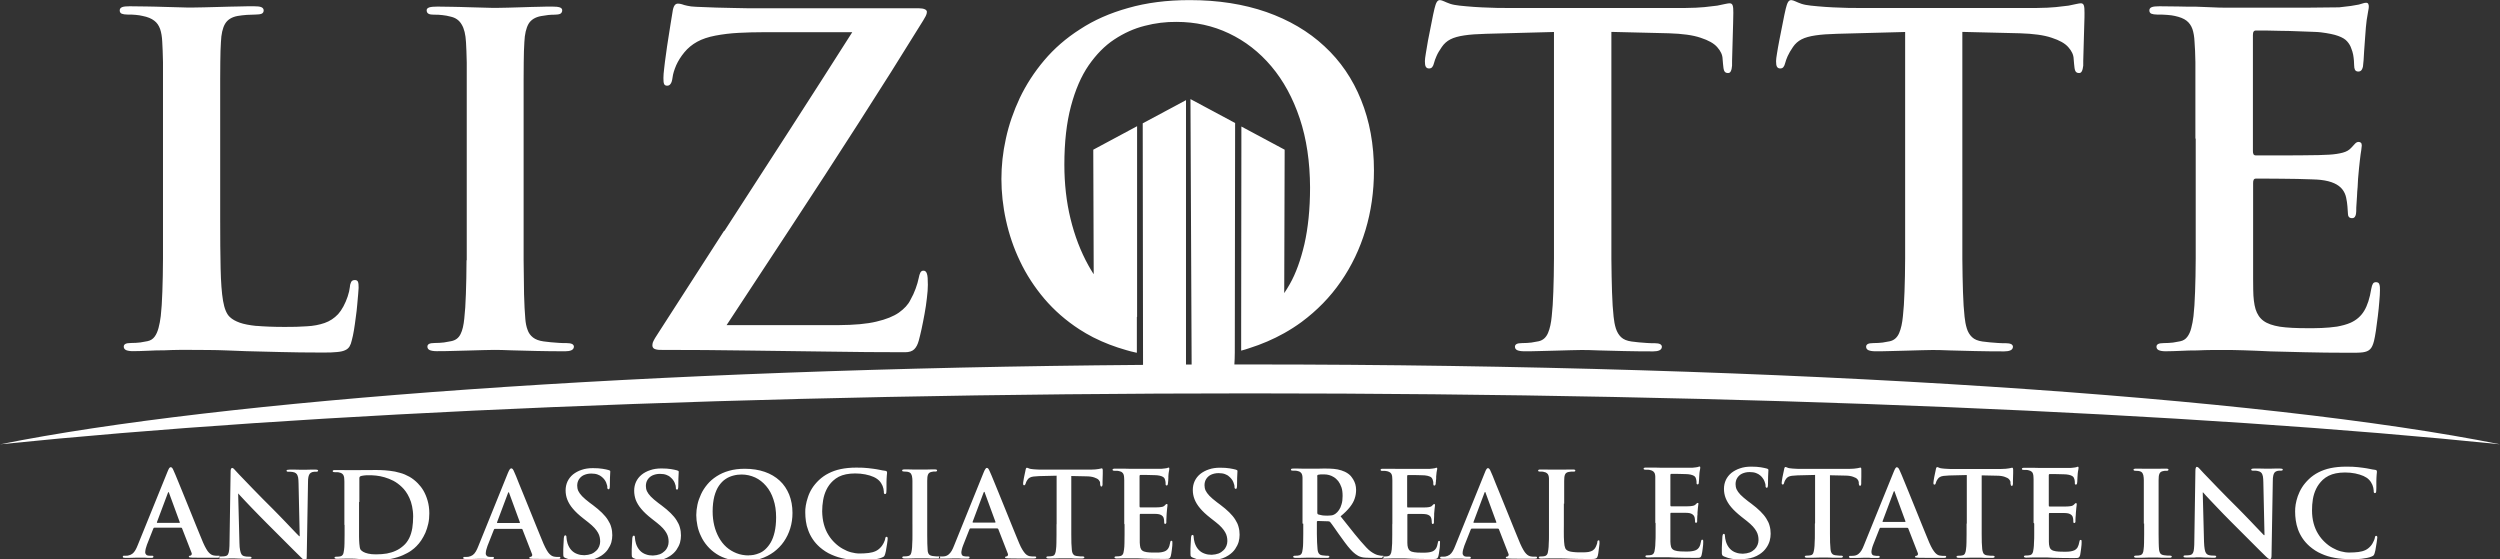
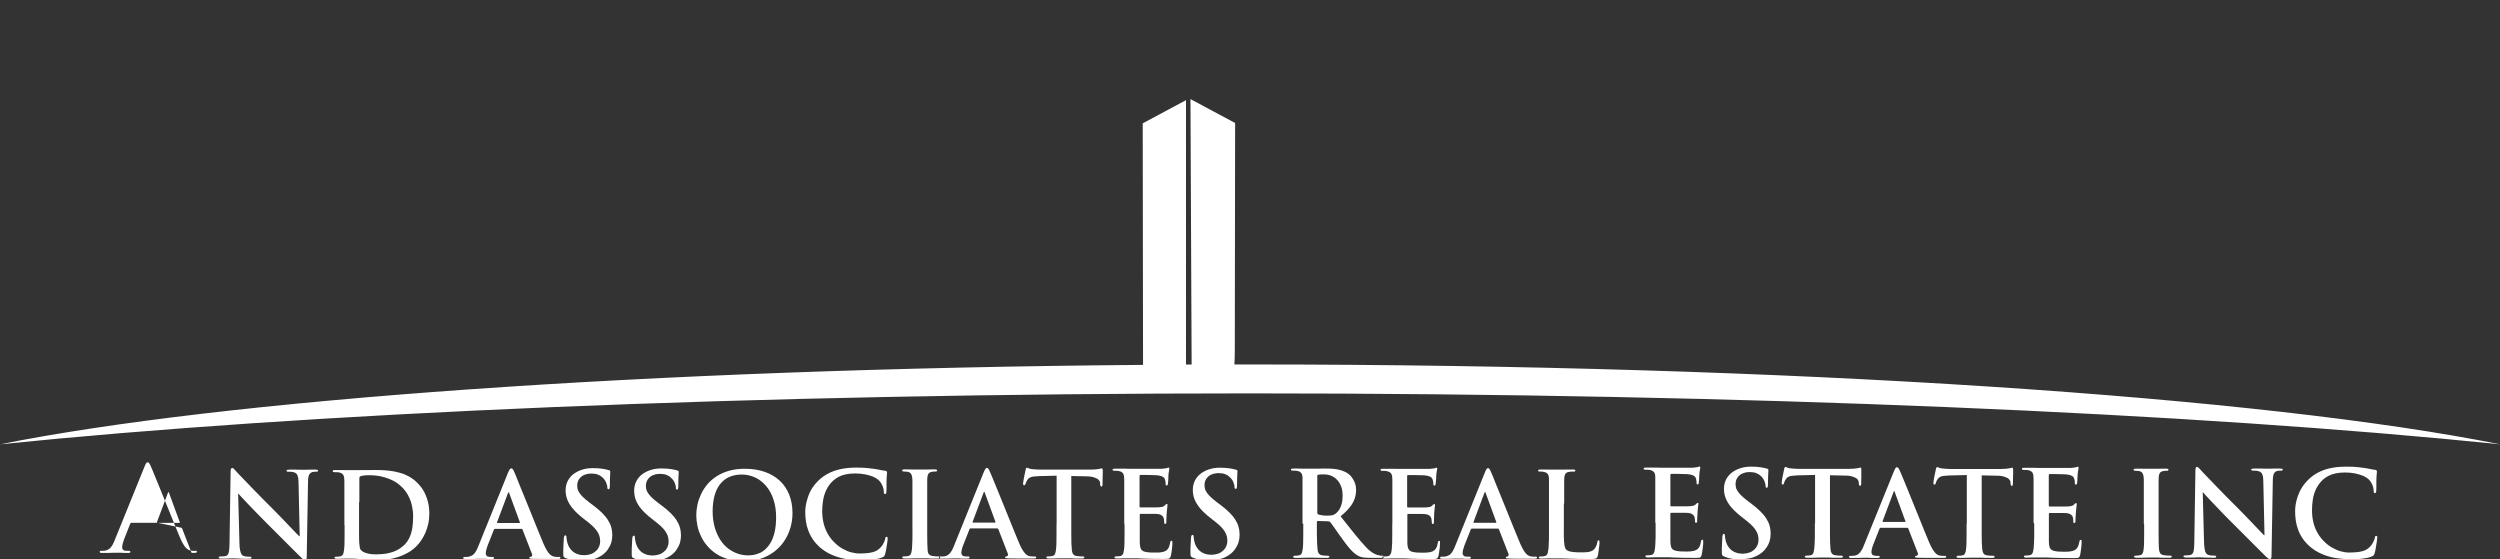
<svg xmlns="http://www.w3.org/2000/svg" id="Layer_2" viewBox="0 0 235.14 52.62">
  <rect x="0" y="0" width="235.14" height="52.62" fill="#333333" stroke="none" />
  <defs>
    <style>.cls-1,.cls-2{fill:#fff;}.cls-2{fill-rule:evenodd;}</style>
  </defs>
  <g id="Layer_2-2">
    <g>
-       <path class="cls-2" d="m24.14,30.66c-.67-.07-1.2-.17-1.59-.31-.39-.14-.7-.31-.93-.53-.29-.26-.51-.76-.64-1.52-.13-.75-.2-1.77-.23-3.05-.03-1.28-.04-2.83-.04-4.66v-10.87c0-.92,0-1.69,0-2.31,0-.61,0-1.14.01-1.55,0-.41.01-.77.02-1.07l.04-.84c.03-.74.16-1.32.39-1.71.23-.39.63-.64,1.19-.74.26-.04.55-.08.85-.1.31-.02.58-.03.82-.03.26,0,.45-.03.58-.08.13-.06.19-.17.19-.31s-.08-.25-.23-.31c-.15-.06-.37-.08-.67-.08-.43,0-.92,0-1.47.02-.55,0-1.12.03-1.69.04l-1.56.04c-.47.01-.85.02-1.11.02-.29,0-.67,0-1.12-.02l-1.49-.04c-.54-.01-1.1-.04-1.65-.04-.57-.01-1.1-.02-1.61-.02-.32,0-.56.02-.71.08-.15.06-.23.16-.23.31s.06.25.19.31c.13.05.31.08.54.08.28,0,.54,0,.79.03.24.02.46.06.63.1.47.09.83.24,1.09.44.26.19.44.46.56.79.11.32.18.73.2,1.21l.04.84c0,.3.02.66.03,1.07,0,.41,0,.94,0,1.55,0,.62,0,1.39,0,2.31v10.87c0,1.32,0,2.56,0,3.73,0,1.16-.03,2.2-.06,3.12-.03.92-.08,1.69-.15,2.3-.05.41-.12.79-.21,1.12-.09.33-.21.61-.37.82-.16.22-.38.36-.67.42-.19.04-.41.08-.67.12-.26.03-.55.05-.87.05-.25,0-.43.03-.54.09-.1.06-.15.14-.15.25,0,.15.07.26.22.33.14.06.36.1.64.1.44,0,.91-.02,1.43-.04.52-.03,1.03-.04,1.53-.04.52-.02,1-.04,1.43-.04.44,0,.77,0,1.02,0,.59,0,1.15,0,1.71.01.56,0,1.12.02,1.7.04.57.02,1.19.04,1.82.07l3.19.08c1.17.03,2.53.05,4.06.05.55,0,.99-.01,1.33-.05.33-.03.59-.09.76-.18.18-.08.31-.2.4-.35.09-.15.16-.34.21-.58.07-.26.14-.57.2-.94.06-.38.12-.77.17-1.19.06-.42.11-.82.14-1.22.04-.39.07-.72.09-1.01.02-.28.04-.47.04-.57,0-.26-.01-.44-.06-.56-.04-.11-.14-.17-.29-.17-.17,0-.29.06-.35.18-.06.12-.11.27-.12.46-.03.28-.1.58-.21.91-.11.32-.24.64-.4.93-.16.3-.33.54-.5.73-.36.38-.78.66-1.27.83-.49.17-1.05.28-1.67.31-.62.04-1.32.07-2.07.06-1.1,0-1.99-.04-2.67-.1M146.16,3v17.59c0,1.32,0,2.56,0,3.73,0,1.16-.03,2.2-.06,3.12-.03.92-.08,1.69-.15,2.3-.06.63-.17,1.16-.35,1.58-.18.42-.47.69-.89.78-.19.04-.42.08-.67.12-.26.03-.55.05-.87.05-.25,0-.43.03-.53.09-.1.06-.15.14-.15.25,0,.15.07.26.22.33.14.06.36.1.64.1.44,0,.92,0,1.43-.02l1.54-.04,1.42-.04c.42-.01.77-.02,1.02-.02.41,0,.96.01,1.65.04.69.02,1.47.03,2.34.06.87.02,1.79.03,2.74.03.24,0,.44-.03.59-.1.15-.07.22-.18.23-.33,0-.11-.06-.19-.16-.25-.11-.06-.29-.09-.52-.09-.22,0-.46,0-.72-.02l-.77-.06c-.26-.03-.49-.06-.69-.08-.42-.06-.75-.19-.98-.41-.23-.22-.38-.49-.49-.82-.1-.32-.17-.69-.21-1.09-.07-.62-.12-1.4-.15-2.32-.03-.93-.05-1.97-.06-3.13,0-1.16,0-2.4,0-3.73V3l5.4.13c1.27.04,2.26.17,2.99.42.74.24,1.26.53,1.57.89.32.36.49.72.5,1.1l.04.47c.02.31.06.54.12.67.07.13.18.19.35.19.13,0,.22-.06.27-.19.06-.11.09-.29.11-.5,0-.29,0-.66.02-1.12l.04-1.44.04-1.41c.01-.43.02-.77.02-1,0-.32-.01-.55-.06-.69-.04-.14-.14-.21-.29-.21-.08,0-.21.02-.4.06-.18.04-.44.09-.76.16-.31.04-.72.09-1.21.14-.48.05-1.06.07-1.75.08h-16.99c-.47,0-.97,0-1.47-.03-.5-.01-.99-.04-1.47-.07-.48-.04-.93-.07-1.35-.12-.35-.04-.64-.09-.88-.17-.23-.08-.42-.16-.57-.23-.15-.07-.28-.11-.39-.12-.13,0-.23.06-.31.2-.08.13-.14.34-.21.61-.02.08-.06.27-.13.58-.06.31-.14.68-.22,1.11-.09.43-.17.86-.26,1.31-.08.44-.15.84-.2,1.19-.06.35-.09.59-.09.74,0,.24.02.41.08.52.06.11.16.17.31.17.13,0,.23-.04.3-.13.07-.09.13-.21.17-.39.04-.17.12-.39.23-.64.11-.26.28-.54.5-.86.21-.31.48-.55.81-.72.33-.17.77-.29,1.31-.37.53-.08,1.22-.13,2.04-.15l6.39-.17Zm33.03,0v17.59c0,1.32,0,2.56,0,3.73,0,1.16-.03,2.2-.06,3.12-.03.92-.08,1.69-.15,2.3-.06.63-.17,1.16-.35,1.58-.18.42-.47.69-.89.78-.19.04-.42.08-.67.12-.26.03-.55.05-.87.05-.25,0-.43.03-.53.09-.1.06-.15.14-.15.25,0,.15.07.26.22.33.14.06.36.1.63.1.44,0,.92,0,1.43-.02l1.54-.04,1.42-.04c.42-.01.76-.02,1.01-.02.41,0,.96.01,1.65.04.69.02,1.47.03,2.35.06.87.02,1.79.03,2.74.03.24,0,.43-.03.59-.1.15-.07.22-.18.23-.33,0-.11-.06-.19-.16-.25-.12-.06-.29-.09-.52-.09-.22,0-.46,0-.72-.02l-.77-.06c-.26-.03-.49-.06-.7-.08-.42-.06-.75-.19-.98-.41-.23-.22-.39-.49-.49-.82-.1-.32-.17-.69-.21-1.09-.07-.62-.12-1.4-.15-2.32-.03-.93-.05-1.97-.06-3.13,0-1.16,0-2.4,0-3.73V3l5.41.13c1.27.04,2.26.17,2.99.42.74.24,1.26.53,1.57.89.32.36.49.72.5,1.1l.04.47c.02.31.06.54.12.67.07.13.18.19.35.19.13,0,.21-.06.27-.19.06-.11.09-.29.12-.5,0-.29,0-.66.02-1.12l.04-1.44.04-1.41c.02-.43.02-.77.02-1,0-.32-.01-.55-.06-.69-.04-.14-.14-.21-.28-.21-.09,0-.22.02-.4.06-.18.04-.43.09-.76.16-.32.04-.72.09-1.21.14-.48.05-1.07.07-1.75.08h-16.99c-.47,0-.97,0-1.47-.03-.5-.01-.99-.04-1.47-.07-.48-.04-.93-.07-1.35-.12-.35-.04-.64-.09-.88-.17-.23-.08-.42-.16-.57-.23-.15-.07-.28-.11-.39-.12-.13,0-.23.06-.31.2-.08.13-.14.34-.21.61-.02.08-.06.27-.13.58-.06.31-.14.68-.22,1.11-.09.43-.17.86-.26,1.31-.09.44-.15.84-.21,1.19-.06.35-.09.59-.09.74,0,.24.02.41.08.52.06.11.16.17.31.17.13,0,.23-.04.3-.13.07-.09.13-.21.17-.39.04-.17.12-.39.23-.64.12-.26.28-.54.5-.86.21-.31.48-.55.81-.72.33-.17.77-.29,1.31-.37.54-.08,1.21-.13,2.04-.15l6.39-.17Zm27.33,10.04v7.55c0,1.32,0,2.56,0,3.73,0,1.16-.03,2.2-.06,3.12-.03.92-.08,1.69-.15,2.3-.05.41-.12.79-.21,1.12-.08.33-.21.61-.37.82-.16.22-.38.36-.67.42-.19.04-.41.08-.67.12-.26.03-.55.05-.87.05-.25,0-.43.03-.54.09-.1.06-.15.14-.15.25,0,.15.07.26.22.33.14.06.35.1.63.1.44,0,.91-.02,1.43-.04.52-.03,1.03-.04,1.53-.04.52-.02,1-.04,1.43-.04.44,0,.77,0,1.02,0,.63,0,1.31,0,2.02.03.72.02,1.52.06,2.44.1l3.2.08c1.22.03,2.62.05,4.22.05.54,0,.96,0,1.26-.04.3-.04.53-.13.69-.29.16-.15.28-.42.37-.78.06-.22.11-.55.18-.97.06-.42.12-.88.18-1.36.06-.49.11-.96.14-1.39.04-.44.06-.78.06-1.04,0-.22,0-.4-.05-.54-.03-.15-.14-.22-.3-.23-.15,0-.25.04-.31.14-.06.1-.12.26-.16.5-.14.87-.36,1.55-.66,2.05-.3.5-.72.87-1.27,1.12-.38.17-.81.28-1.29.37-.48.07-.97.11-1.44.13-.48.02-.92.02-1.29.02-1.09,0-1.97-.04-2.64-.14-.67-.11-1.19-.29-1.54-.55-.36-.26-.6-.63-.75-1.1-.14-.47-.21-1.07-.22-1.81,0-.26-.01-.6-.01-1.03,0-.43,0-.91,0-1.43,0-.52,0-1.05,0-1.58,0-.53,0-1.02,0-1.48,0-.46,0-.83,0-1.13v-3.39c0-.13.01-.24.05-.31.03-.07.1-.12.21-.12.21,0,.53,0,.95,0,.42,0,.89,0,1.4.01l1.54.02c.51.01.97.02,1.36.04.39.01.67.03.84.05.53.06.95.17,1.28.32.33.15.58.34.76.57.18.23.3.49.36.78.06.28.1.56.12.82.01.26.04.51.05.72,0,.11.03.2.08.27.06.07.16.12.31.12.13,0,.21-.05.27-.14.06-.09.09-.19.1-.31.02-.13.02-.25.02-.37,0-.08,0-.24.02-.46l.05-.77c.01-.29.03-.59.06-.88l.04-.77c.06-.72.12-1.3.17-1.73.05-.43.09-.75.13-.96.03-.21.05-.37.05-.44,0-.13-.03-.22-.09-.27-.06-.05-.13-.07-.22-.07-.1,0-.21.05-.31.15-.1.1-.23.24-.38.41-.19.21-.45.36-.79.45-.34.09-.76.16-1.28.19-.21.01-.54.03-1,.04-.46,0-.98.02-1.57.02-.59,0-1.17.01-1.76.01-.58,0-1.1,0-1.56,0h-.98c-.13,0-.21-.04-.25-.12-.04-.09-.06-.2-.05-.35V3.3c0-.15.02-.26.07-.33.04-.07.12-.1.23-.1.18,0,.48,0,.89,0,.42,0,.89.01,1.41.03.53,0,1.06.02,1.58.04.52.01.98.03,1.38.05.4.01.67.03.83.05.71.09,1.25.2,1.63.34.39.14.67.31.84.51.18.2.32.43.4.69.07.17.13.36.17.57.03.19.06.38.07.56.01.18.02.31.02.42,0,.19.03.34.08.44.06.1.16.16.31.16.15,0,.25-.06.32-.16.06-.1.1-.2.12-.31.02-.14.04-.34.06-.6.02-.26.04-.54.05-.85.02-.3.04-.58.06-.83l.04-.55c.04-.65.09-1.16.14-1.54.06-.37.1-.65.14-.84.04-.19.06-.32.06-.41,0-.11-.01-.2-.05-.27-.03-.07-.1-.11-.21-.11-.11,0-.22.03-.34.07-.12.04-.24.07-.34.1-.18.04-.42.08-.75.13-.32.04-.69.09-1.1.13-.14,0-.47.01-.98.01-.51,0-1.13.02-1.86.02-.73,0-1.5,0-2.32,0h-2.36s-1.99,0-1.99,0h-1.22c-.31,0-.69,0-1.16-.03-.46-.01-.98-.03-1.54-.06-.55,0-1.11,0-1.7-.02-.6-.01-1.19-.02-1.77-.02-.32,0-.56.02-.72.08-.15.06-.23.16-.23.31s.06.25.19.31c.13.05.31.08.54.08.31,0,.62,0,.94.03.31.02.56.06.73.1.46.1.83.24,1.09.44.26.2.44.46.56.79.11.33.18.73.2,1.21l.05.84c0,.3.02.66.03,1.07,0,.41,0,.94,0,1.56,0,.62,0,1.39,0,2.3v3.32Zm-99.57,16.76v-15.5s0-2.43,0-2.43l-4.12,2.21v.22l.04,11.49s-.05-.08-.08-.12c-.14-.23-.28-.45-.41-.69-.74-1.33-1.3-2.8-1.69-4.4-.39-1.6-.58-3.3-.58-5.09,0-2.13.21-3.96.62-5.5.41-1.54.96-2.82,1.67-3.85.71-1.02,1.51-1.84,2.41-2.43.91-.6,1.86-1.03,2.86-1.28.99-.26,1.99-.38,2.99-.37,1.77,0,3.42.36,4.93,1.08,1.52.72,2.85,1.75,3.99,3.1,1.14,1.35,2.03,2.99,2.67,4.9.64,1.92.96,4.08.97,6.49,0,2.06-.19,3.83-.53,5.33-.35,1.49-.8,2.75-1.38,3.77-.17.3-.34.57-.52.84l.04-13.27v-.22l-4.07-2.18v2.4s-.02,16.54-.02,16.54v2.14c.25-.07.51-.14.76-.23,1.17-.37,2.26-.84,3.28-1.41.57-.32,1.12-.67,1.65-1.06,1.44-1.07,2.68-2.33,3.69-3.8,1.01-1.46,1.78-3.07,2.31-4.83.53-1.76.8-3.63.8-5.6,0-2.47-.41-4.68-1.21-6.65-.79-1.97-1.94-3.66-3.45-5.05-1.5-1.4-3.33-2.47-5.46-3.22-2.13-.74-4.53-1.12-7.21-1.12-2.15,0-4.07.25-5.78.74-1.72.48-3.22,1.14-4.53,2-1.32.84-2.44,1.82-3.37,2.92-.94,1.11-1.7,2.29-2.3,3.54-.59,1.26-1.03,2.53-1.31,3.83-.29,1.3-.42,2.57-.42,3.8s.14,2.57.43,3.88c.29,1.32.72,2.6,1.32,3.85.59,1.25,1.36,2.43,2.28,3.52.93,1.09,2.03,2.06,3.31,2.89.4.26.82.5,1.26.73.03.02.07.03.1.05.93.47,1.95.86,3.04,1.17.29.09.59.16.9.23l.1.02v-3.36Zm-38.84-8.1c-2.05,3.17-4.09,6.34-6.11,9.49-.17.25-.3.46-.39.61-.09.16-.16.29-.2.39-.03.1-.05.2-.05.29,0,.15.06.26.19.33.13.06.31.1.54.1,2.88,0,5.63.02,8.23.06,2.61.04,5.13.06,7.58.1,2.44.04,4.85.06,7.23.06.38,0,.66-.09.85-.27.19-.18.34-.46.44-.84.08-.28.16-.64.26-1.08.09-.43.19-.91.28-1.42.09-.5.17-1,.22-1.49.06-.48.09-.89.09-1.24,0-.51-.02-.86-.09-1.05-.06-.19-.17-.29-.34-.28-.12,0-.21.06-.28.19-.06.12-.11.29-.15.5-.06.31-.16.64-.29,1-.13.36-.29.71-.49,1.06-.21.44-.58.83-1.08,1.19-.5.35-1.21.64-2.12.85-.91.22-2.09.32-3.54.33h-10.55c2.02-3.08,4.07-6.21,6.17-9.39,2.09-3.18,4.17-6.38,6.24-9.61,2.07-3.22,4.1-6.44,6.08-9.65.09-.15.17-.29.24-.42.07-.14.11-.27.11-.39,0-.11-.07-.19-.2-.25-.14-.06-.31-.09-.53-.09h-13.08c-.57,0-1.22,0-1.92,0-.71,0-1.54,0-2.5-.03-.96-.01-2.12-.05-3.47-.11-.35-.01-.63-.05-.84-.1-.21-.04-.37-.09-.5-.14-.13-.04-.26-.06-.38-.06-.13,0-.24.06-.32.18-.09.13-.15.34-.19.64l-.17,1.04c-.07.43-.14.89-.22,1.4-.08.51-.16,1.01-.22,1.5-.07.49-.13.94-.17,1.33-.05.39-.07.69-.07.9,0,.26.01.44.06.56.04.11.14.17.29.17.13,0,.24-.05.32-.17.09-.11.15-.31.19-.61.04-.34.16-.71.34-1.14.19-.42.44-.82.77-1.22.33-.4.73-.73,1.2-.99.47-.26,1.04-.45,1.72-.58.69-.13,1.41-.22,2.19-.26.77-.04,1.53-.06,2.27-.06h8.41c-1.92,3.02-3.89,6.1-5.91,9.23l-6.12,9.47Zm-24.23,2.77c0,1.19-.03,2.24-.06,3.18-.03.93-.08,1.69-.15,2.3-.06.62-.17,1.12-.35,1.47-.18.37-.47.59-.89.67-.19.04-.42.08-.67.12-.26.03-.55.05-.87.05-.25,0-.43.03-.54.09-.1.06-.15.14-.15.25,0,.15.07.26.22.33.14.06.36.1.64.1.44,0,.91,0,1.43-.02l1.54-.04,1.42-.04c.42-.01.76-.02,1.02-.02.39,0,.94.01,1.62.04.69.02,1.47.03,2.33.06.87.02,1.79.03,2.74.03.24,0,.44-.03.59-.1.15-.07.22-.18.23-.33,0-.11-.06-.19-.16-.25-.12-.06-.29-.09-.52-.09-.22,0-.46,0-.72-.02l-.77-.06c-.26-.03-.49-.06-.69-.08-.42-.06-.75-.18-.99-.37-.24-.19-.41-.42-.51-.72-.11-.29-.18-.63-.21-1.02-.06-.62-.09-1.39-.12-2.33-.02-.93-.03-1.99-.04-3.19,0-1.19,0-2.48,0-3.88v-10.87c0-.92,0-1.69,0-2.31,0-.62,0-1.14.01-1.55,0-.41.01-.77.02-1.07l.04-.84c.03-.74.17-1.32.39-1.71.23-.39.63-.64,1.19-.74.25-.04.48-.08.67-.1.2-.02.41-.03.62-.03s.39-.03.5-.08c.12-.06.19-.18.19-.34,0-.13-.09-.22-.24-.27-.16-.05-.38-.07-.66-.07-.41,0-.86,0-1.35.02-.49,0-.98.03-1.47.04l-1.37.04c-.42.01-.77.02-1.04.02-.31,0-.71,0-1.17-.02l-1.48-.04c-.52-.01-1.04-.04-1.55-.04-.51-.01-.97-.02-1.39-.02-.34,0-.6.02-.77.07-.17.06-.26.14-.26.27,0,.16.06.28.19.34.11.06.29.08.5.08.26,0,.52,0,.79.04.26.03.52.07.76.14.47.1.82.34,1.05.74.24.39.37.94.41,1.67l.04.84c0,.3.02.66.03,1.07,0,.41,0,.93,0,1.55,0,.62,0,1.39,0,2.31v10.87c0,1.39,0,2.68,0,3.88" />
-       <path class="cls-1" d="m17.02,49.63s.05,0,.07.02c.02.01.03.03.04.06l.89,2.29c.03.07.03.12,0,.17-.02.04-.06.07-.1.09-.05,0-.09.01-.12.03-.03.01-.04.04-.04.07,0,.04.03.06.09.07.06,0,.14.01.24.02.3,0,.58.01.85.01.27,0,.51,0,.73,0,.21,0,.39,0,.52,0s.24,0,.31,0c.07,0,.13-.02.15-.03.03-.02.04-.04.04-.07,0-.04-.01-.06-.04-.08-.03-.01-.06-.02-.11-.01-.07,0-.14,0-.22,0-.08,0-.16-.02-.24-.03-.06-.01-.12-.04-.19-.07-.07-.03-.14-.1-.23-.18-.08-.08-.17-.2-.26-.36-.09-.15-.19-.35-.3-.6-.09-.21-.19-.46-.31-.75-.12-.29-.25-.59-.38-.93-.13-.34-.28-.68-.42-1.04-.14-.35-.29-.71-.43-1.06-.14-.35-.28-.69-.41-1.01-.13-.32-.25-.62-.36-.88-.11-.26-.2-.49-.28-.68-.08-.18-.13-.32-.17-.39-.05-.13-.1-.22-.14-.27-.04-.05-.09-.08-.14-.08-.05,0-.1.03-.15.1-.04.07-.1.18-.16.34l-2.79,6.88c-.07.19-.15.35-.23.49-.08.14-.18.26-.29.34-.11.08-.25.14-.42.17-.05,0-.1.01-.17.01-.06,0-.12,0-.17,0-.05,0-.08,0-.1.02-.02.01-.03.03-.03.07,0,.04.02.07.05.09.03.01.09.02.16.02.15,0,.29,0,.43,0,.14,0,.27,0,.39-.01.12,0,.23,0,.31-.01.08,0,.14,0,.17,0,.12,0,.24,0,.38,0,.14,0,.27,0,.41.02.14,0,.27,0,.39,0,.06,0,.11,0,.14-.02.03-.02.05-.05.05-.09,0-.03-.01-.06-.03-.07-.03-.02-.07-.02-.13-.02h-.17c-.17,0-.29-.03-.35-.1-.06-.06-.1-.15-.09-.25,0-.07.02-.16.04-.29.03-.12.07-.25.12-.39l.6-1.52s.02-.05.04-.07c.02-.01.04-.02.06-.02h2.47Zm174.31-.39c0,.34,0,.66,0,.96,0,.3,0,.57-.02.81,0,.24-.02.44-.04.59-.01.11-.03.21-.05.29-.02.09-.06.16-.1.21-.04.05-.1.09-.17.11-.05,0-.11.02-.18.03-.07,0-.14.01-.23.01-.06,0-.11,0-.14.03-.03.01-.04.04-.04.06,0,.04.02.07.06.08.04.02.09.03.16.03.11,0,.24,0,.37-.01.13,0,.27-.01.39-.01.14,0,.26,0,.37,0,.11,0,.2,0,.26,0,.16,0,.34,0,.52,0,.19,0,.39.02.63.03.24,0,.51.01.83.02.32,0,.68.01,1.09.01.14,0,.25,0,.33-.01.08,0,.14-.03.18-.07.04-.04.07-.11.1-.2.01-.06.03-.14.04-.25.02-.11.03-.23.05-.35.01-.13.03-.25.04-.36.01-.11.01-.2.01-.27,0-.06,0-.11-.01-.14,0-.04-.04-.06-.08-.06-.04,0-.06.01-.08.04-.02.03-.03.07-.04.13-.04.23-.1.4-.17.53-.08.13-.19.23-.33.29-.1.04-.21.07-.33.09-.12.02-.25.03-.38.03-.12,0-.23,0-.33,0-.28,0-.51-.01-.68-.04-.17-.03-.31-.07-.4-.14-.09-.06-.16-.16-.19-.28-.04-.12-.06-.28-.06-.47,0-.07,0-.16,0-.27,0-.11,0-.23,0-.37,0-.13,0-.27,0-.41,0-.14,0-.26,0-.38,0-.12,0-.21,0-.29v-.88s0-.06.01-.08c0-.02.03-.03.05-.03.06,0,.14,0,.25,0,.11,0,.23,0,.36,0,.14,0,.27,0,.4,0,.13,0,.25,0,.35,0,.1,0,.17,0,.22.01.14.01.25.04.33.08.09.04.15.09.2.15.05.06.08.13.09.2.02.07.03.15.03.21,0,.07,0,.13.01.19,0,.03,0,.05.02.07.01.02.04.03.08.03.03,0,.05-.01.07-.04.02-.02.02-.05.03-.08,0-.03,0-.06,0-.09,0-.02,0-.06,0-.12,0-.06,0-.12.01-.2,0-.08.01-.15.02-.23,0-.07,0-.14.01-.2.01-.18.03-.34.04-.45.01-.11.03-.19.03-.25,0-.06.01-.1.01-.12,0-.03,0-.05-.02-.07-.02-.01-.04-.02-.06-.02-.03,0-.05.01-.08.04-.03.03-.06.06-.1.1-.05.06-.12.09-.2.12-.08.02-.19.04-.33.05-.05,0-.14,0-.26.01-.12,0-.25,0-.41,0-.15,0-.3,0-.45,0-.15,0-.28,0-.4,0h-.25s-.05-.01-.06-.03c0-.02-.01-.05-.01-.09v-2.81s0-.07.02-.09c.01-.02.03-.03.06-.03.05,0,.12,0,.23,0,.11,0,.23,0,.36,0,.14,0,.27,0,.41.01.14,0,.25,0,.36.01.1,0,.17,0,.21.01.18.02.32.05.42.09.1.04.17.08.22.13.05.05.08.11.1.18.02.05.04.1.04.15,0,.05.02.1.02.15,0,.04,0,.08,0,.11,0,.05,0,.09.02.11.01.03.04.04.08.04.04,0,.06-.02.08-.04.01-.02.03-.05.03-.08,0-.03.01-.09.02-.15,0-.07.01-.14.01-.22,0-.08,0-.15.01-.22,0-.06,0-.11.01-.14.01-.17.02-.3.04-.4.01-.1.03-.17.04-.22.01-.05.01-.08.01-.11,0-.03,0-.05-.01-.07,0-.02-.03-.03-.05-.03-.03,0-.06,0-.09.02-.03.01-.06.02-.09.03-.05.01-.11.02-.19.03-.08.01-.18.02-.28.03-.04,0-.12,0-.25,0s-.29,0-.48,0c-.19,0-.39,0-.6,0h-1.44c-.08,0-.18,0-.3,0-.12,0-.25,0-.4-.01-.14,0-.29,0-.44,0-.15,0-.31,0-.46,0-.08,0-.14,0-.19.02-.04.01-.06.04-.06.08s.02.06.05.08c.04.01.08.02.14.02.08,0,.16,0,.24,0,.08,0,.14.02.19.03.12.03.21.06.28.12.07.05.12.12.14.2.03.09.05.19.05.31,0,.07,0,.14.01.22,0,.08,0,.17,0,.28,0,.11,0,.24,0,.4,0,.16,0,.36,0,.6v2.81Zm10.34,0c0,.36,0,.69,0,1,0,.31,0,.58-.01.82,0,.24-.02.44-.04.6-.01.16-.04.29-.09.38-.05.09-.12.15-.23.18-.05,0-.11.02-.17.03-.07,0-.14.01-.23.01-.06,0-.11,0-.14.03-.03.01-.04.04-.04.06,0,.04.02.07.06.08.04.02.09.03.16.03.12,0,.24,0,.37,0,.14,0,.27,0,.4-.01.13,0,.25,0,.36-.01.11,0,.2,0,.26,0,.1,0,.24,0,.42,0,.18,0,.38,0,.6.02.22,0,.46,0,.71,0,.06,0,.11,0,.15-.03.04-.01.06-.04.06-.08,0-.03-.01-.05-.04-.06-.03-.02-.07-.03-.14-.03-.06,0-.12,0-.19,0-.07,0-.13-.01-.2-.02-.07-.01-.12-.02-.18-.02-.11-.02-.2-.05-.26-.1-.06-.05-.11-.11-.13-.19-.03-.07-.05-.17-.06-.26-.02-.16-.02-.36-.03-.6,0-.24,0-.52-.01-.82,0-.31,0-.64,0-1v-2.81c0-.24,0-.44,0-.6,0-.16,0-.29,0-.4,0-.11,0-.2,0-.28,0-.08,0-.15.01-.22,0-.19.04-.34.1-.44.06-.1.16-.16.31-.19.06-.01.12-.02.17-.03.05,0,.1,0,.16,0s.1,0,.13-.02c.03-.02.05-.05.05-.09,0-.03-.02-.06-.06-.07-.04-.02-.1-.02-.17-.02-.11,0-.22,0-.35,0-.13,0-.26,0-.38.01-.13,0-.25,0-.35,0-.11,0-.2,0-.27,0-.08,0-.18,0-.3,0-.12,0-.25,0-.38,0-.14,0-.27,0-.4-.01-.13,0-.25,0-.36,0-.09,0-.15,0-.2.02-.04.01-.07.03-.07.07,0,.04.02.07.05.09.03.01.07.02.13.02.07,0,.14,0,.2.01.07,0,.13.01.2.03.12.03.21.09.27.19.06.1.1.24.11.43,0,.07,0,.14.01.22,0,.08,0,.17,0,.28,0,.11,0,.24,0,.4,0,.16,0,.36,0,.6v2.81Zm5.51-2.92h.04s.12.13.23.26c.12.12.26.28.43.46.17.18.37.39.58.61.21.22.44.46.67.7.24.24.48.49.72.73.29.29.59.59.9.9.31.31.61.61.91.91.29.3.57.57.82.82.25.25.47.46.64.63.06.06.12.12.19.17.07.05.13.07.19.08.05,0,.09-.02.11-.08.03-.05.04-.14.04-.26l.12-7c0-.2.01-.37.04-.5.02-.13.07-.23.12-.3.06-.07.14-.12.24-.15.07-.01.12-.03.18-.03.05,0,.1,0,.16,0,.13,0,.2-.03.2-.1,0-.04-.03-.07-.07-.08-.05-.01-.11-.02-.18-.02-.18,0-.35,0-.49,0-.15,0-.28.01-.38.01-.1,0-.17,0-.22,0-.08,0-.19,0-.32,0-.14,0-.29,0-.47-.01-.17,0-.36,0-.55,0-.08,0-.15,0-.21.02-.05.01-.08.04-.08.08,0,.03.01.06.04.07.03.02.08.03.14.03.05,0,.11,0,.18,0,.07,0,.14,0,.21.02.07.01.13.03.19.05.09.03.16.09.22.16.05.07.09.17.12.31.02.14.04.31.04.54l.11,4.98h-.06s-.12-.13-.25-.26c-.13-.14-.28-.3-.47-.49-.19-.19-.38-.4-.59-.62-.21-.21-.41-.42-.61-.63-.2-.2-.37-.38-.53-.54-.33-.32-.65-.65-.97-.97-.32-.32-.62-.63-.91-.93-.28-.29-.54-.56-.76-.79-.23-.23-.41-.43-.55-.57-.14-.15-.22-.24-.25-.27-.09-.1-.17-.19-.23-.25-.06-.06-.12-.09-.18-.1-.05,0-.09.04-.11.11-.02.07-.03.16-.03.27l-.1,6.53c0,.32-.01.57-.03.76-.01.19-.05.33-.1.43-.05.09-.12.15-.22.18-.08.02-.16.04-.25.04-.09,0-.17.01-.24.01-.06,0-.1,0-.13.02-.03.01-.05.03-.05.07,0,.05.02.08.07.09.04.01.1.02.18.02.19,0,.37,0,.54,0,.17,0,.31,0,.42-.02.12,0,.19,0,.23,0,.11,0,.27,0,.5.02.22.01.52.02.88.02.08,0,.14,0,.19-.02.04-.02.07-.05.07-.09,0-.03-.02-.06-.05-.07-.03-.02-.08-.02-.14-.02-.09,0-.18,0-.28-.01-.1-.01-.2-.03-.29-.06-.07-.03-.14-.08-.2-.16-.06-.09-.1-.21-.13-.39-.03-.17-.05-.4-.06-.68l-.12-4.63Zm13.87,6.29c.18,0,.36,0,.55-.01.19-.01.37-.03.55-.05.18-.02.35-.05.5-.08.15-.03.29-.07.4-.12.06-.02.11-.05.15-.07.04-.03.06-.06.09-.1.02-.03.04-.09.06-.15.02-.08.04-.17.07-.28.02-.12.04-.23.06-.36.02-.13.04-.25.06-.36.02-.12.03-.22.04-.3,0-.08.02-.14.02-.17,0-.04,0-.08-.02-.11-.01-.03-.04-.05-.08-.05-.04,0-.07.01-.09.04-.02.03-.04.09-.05.18-.02.07-.04.15-.08.23-.04.09-.08.18-.13.26-.05.09-.11.17-.17.24-.15.17-.31.3-.5.39-.19.09-.41.15-.66.18-.25.03-.54.05-.87.05-.25,0-.51-.04-.77-.11-.27-.07-.53-.18-.79-.33-.26-.14-.51-.33-.74-.55-.23-.22-.44-.47-.62-.77-.18-.29-.32-.62-.42-.99-.1-.37-.15-.77-.15-1.21,0-.36.02-.71.08-1.06.06-.35.16-.67.31-.98.15-.31.36-.59.62-.84.16-.15.34-.27.55-.38.2-.1.43-.18.68-.23.26-.05.54-.08.86-.08.34,0,.66.03.96.09.29.06.55.14.78.24.22.1.4.22.52.35.14.14.24.31.32.49.07.18.11.35.12.53,0,.08,0,.14.02.18.02.04.05.06.09.06.05,0,.08-.02.1-.06.02-.04.03-.11.03-.19,0-.06.01-.13.01-.23,0-.1,0-.2,0-.31,0-.12,0-.23,0-.34,0-.11,0-.22.01-.31,0-.13.01-.23.02-.31,0-.08.02-.14.02-.19,0-.05,0-.08,0-.11,0-.04-.01-.06-.04-.09-.03-.03-.07-.04-.13-.05-.17-.02-.34-.05-.52-.09-.18-.04-.38-.07-.59-.1-.17-.02-.33-.04-.49-.06-.16-.01-.33-.03-.51-.04-.18,0-.38-.01-.61-.01-.55,0-1.04.05-1.47.14-.43.09-.81.23-1.14.4-.33.17-.63.38-.89.63-.26.25-.48.51-.65.78-.17.27-.3.55-.4.83-.09.27-.16.53-.2.78-.04.25-.05.47-.05.66,0,.27.02.55.06.83.04.29.11.57.21.85.1.28.24.56.42.83.18.27.4.52.67.76.34.29.7.53,1.1.7.39.18.82.31,1.27.39.45.08.93.12,1.44.12m-65.32-3.37c0,.34,0,.66,0,.96,0,.3,0,.57-.02.81,0,.24-.02.44-.04.59-.01.11-.03.21-.05.29-.02.09-.06.16-.1.21-.04.05-.1.09-.17.11-.05,0-.11.02-.17.03-.07,0-.14.01-.23.01-.07,0-.11,0-.14.03-.03.01-.04.04-.04.06,0,.04.02.07.06.08.04.02.09.03.17.03.11,0,.23,0,.37-.01.14,0,.27-.01.39-.01.14,0,.26,0,.37,0,.11,0,.2,0,.26,0,.16,0,.34,0,.52,0,.19,0,.39.02.63.03.23,0,.51.01.83.02.31,0,.68.01,1.09.01.14,0,.25,0,.33-.01.08,0,.14-.03.18-.07.04-.04.07-.11.09-.2.01-.06.03-.14.05-.25.02-.11.03-.23.05-.35.02-.13.03-.25.04-.36,0-.11.01-.2.01-.27,0-.06,0-.11-.01-.14,0-.04-.03-.06-.08-.06-.04,0-.06.01-.08.04-.02.03-.03.07-.04.13-.04.23-.09.4-.17.53-.08.13-.19.23-.33.29-.1.04-.21.07-.34.09-.12.02-.25.03-.37.03-.13,0-.24,0-.34,0-.28,0-.51-.01-.68-.04-.17-.03-.31-.07-.4-.14-.09-.06-.16-.16-.19-.28-.04-.12-.05-.28-.06-.47,0-.07,0-.16,0-.27,0-.11,0-.23,0-.37,0-.13,0-.27,0-.41,0-.14,0-.26,0-.38,0-.12,0-.21,0-.29v-.88s0-.06.01-.08c.01-.02.03-.03.06-.03.06,0,.14,0,.25,0,.11,0,.23,0,.36,0,.14,0,.27,0,.4,0,.13,0,.25,0,.35,0,.1,0,.17,0,.22.01.14.01.25.04.33.08.08.04.15.09.2.15.05.06.08.13.1.2.02.07.02.15.03.21,0,.07,0,.13.01.19,0,.03,0,.05.02.07.02.02.04.03.08.03.03,0,.06-.01.07-.04.01-.02.02-.05.03-.08,0-.03,0-.06,0-.09,0-.02,0-.06,0-.12,0-.06,0-.12.01-.2,0-.08,0-.15.02-.23,0-.07,0-.14,0-.2.02-.18.03-.34.04-.45.02-.11.02-.19.03-.25,0-.06.02-.1.02-.12,0-.03,0-.05-.02-.07-.01-.01-.03-.02-.06-.02-.02,0-.05.01-.08.04-.03.03-.06.06-.1.1-.05.06-.12.09-.21.12-.09.02-.19.04-.33.05-.05,0-.14,0-.26.01-.12,0-.26,0-.41,0-.15,0-.3,0-.45,0-.15,0-.28,0-.4,0h-.25s-.05-.01-.06-.03c0-.02-.01-.05-.01-.09v-2.81s0-.07.02-.09c0-.02.03-.03.06-.03.05,0,.13,0,.23,0,.11,0,.23,0,.37,0,.14,0,.27,0,.41.01.14,0,.26,0,.36.01.1,0,.17,0,.21.01.18.02.32.05.42.09.1.04.17.08.22.13.05.05.08.11.1.18.02.05.03.1.04.15,0,.05.02.1.02.15,0,.04,0,.08,0,.11,0,.05,0,.09.02.11.01.03.04.04.08.04.04,0,.06-.02.08-.04.01-.02.03-.05.03-.08,0-.03,0-.09.01-.15,0-.07.01-.14.02-.22,0-.08,0-.15.01-.22,0-.06.01-.11.01-.14.01-.17.02-.3.04-.4.01-.1.03-.17.04-.22,0-.05.01-.08.01-.11,0-.03,0-.05-.01-.07,0-.02-.03-.03-.06-.03-.02,0-.06,0-.09.02-.03.01-.06.02-.09.03-.05.01-.11.02-.19.03-.08.01-.18.02-.28.03-.03,0-.12,0-.25,0s-.29,0-.48,0c-.19,0-.39,0-.6,0h-1.44c-.08,0-.18,0-.3,0-.12,0-.25,0-.4-.01-.14,0-.29,0-.44,0-.15,0-.31,0-.46,0-.08,0-.15,0-.18.02-.04.01-.06.04-.06.08s.02.06.05.08c.03.01.08.02.14.02.08,0,.16,0,.24,0,.08,0,.14.02.19.03.12.03.21.06.28.12.07.05.11.12.15.2.03.09.05.19.05.31,0,.07,0,.14,0,.22,0,.08,0,.17,0,.28v.4c0,.16,0,.36,0,.6v2.81Zm8.02,3.37c.2,0,.4-.01.6-.04.2-.03.4-.07.59-.14.2-.07.39-.16.57-.28.26-.17.47-.37.62-.59.16-.22.26-.44.33-.67.06-.23.09-.45.09-.67,0-.26-.03-.51-.1-.75-.06-.24-.17-.46-.31-.68-.14-.23-.33-.45-.56-.68-.23-.23-.52-.47-.85-.72l-.31-.23c-.3-.23-.54-.44-.71-.61-.17-.18-.29-.35-.36-.5-.07-.16-.1-.32-.1-.49,0-.22.05-.42.16-.59.11-.17.26-.31.45-.4.2-.09.43-.15.71-.15.24,0,.44.03.6.09.16.06.29.13.39.22.1.08.17.16.22.23.08.1.14.2.18.3.04.1.07.19.09.27.02.08.02.14.02.17,0,.07,0,.12.03.15.02.03.05.05.08.05.05,0,.08-.02.09-.08.02-.05.03-.14.03-.26,0-.29,0-.52.01-.7,0-.18.02-.32.02-.42,0-.1.01-.17.01-.21,0-.04-.02-.07-.04-.09-.02-.02-.06-.03-.11-.05-.14-.04-.34-.08-.57-.12-.24-.04-.54-.06-.9-.06-.39,0-.74.05-1.05.16-.31.1-.58.25-.81.43-.23.19-.4.41-.52.66-.12.26-.18.54-.18.84,0,.3.05.59.16.87.11.28.28.57.52.85.24.29.57.59.97.91l.51.4c.23.18.41.35.56.51.14.15.25.31.33.45.08.14.13.28.16.42.03.14.04.27.04.41,0,.15-.03.3-.09.45-.06.15-.15.29-.27.41-.13.12-.28.23-.46.3-.19.07-.41.11-.65.12-.23,0-.45-.03-.66-.11-.21-.07-.4-.19-.56-.36-.16-.17-.28-.38-.37-.65-.03-.1-.05-.2-.07-.3-.02-.1-.03-.19-.03-.26,0-.05,0-.09-.02-.13-.01-.04-.04-.06-.09-.06-.04,0-.07.03-.09.08-.02.05-.03.12-.04.21,0,.05,0,.12-.01.22,0,.1-.01.21-.02.35,0,.13-.01.28-.02.43,0,.15,0,.31,0,.46,0,.08,0,.14.02.19,0,.05.03.08.06.11.03.03.07.05.13.08.24.1.49.18.75.22.26.05.55.07.87.06m6.92-3.37v.96c0,.3,0,.57-.02.81,0,.24-.02.44-.04.59-.02.16-.05.3-.09.41-.05.11-.12.18-.23.2-.05,0-.11.02-.17.03-.07,0-.14.01-.22.01-.06,0-.11,0-.14.03-.03.01-.04.04-.04.06,0,.04.02.07.06.08.04.02.09.03.17.03.11,0,.24,0,.37,0,.13,0,.27,0,.4-.01.13,0,.26,0,.37-.01.11,0,.2,0,.26,0,.1,0,.25,0,.43,0,.18,0,.38,0,.61.02.23,0,.46,0,.71,0,.06,0,.11,0,.15-.03.04-.01.05-.04.06-.08,0-.03-.02-.05-.04-.06-.03-.02-.07-.03-.13-.03s-.12,0-.19,0c-.07,0-.13-.01-.2-.02-.07-.01-.13-.02-.18-.02-.11-.02-.19-.05-.25-.11-.06-.05-.1-.12-.13-.21-.03-.08-.04-.18-.05-.28-.02-.16-.03-.36-.04-.6,0-.24-.01-.51-.01-.81,0-.3,0-.62,0-.96v-4.55l1.4.03c.33,0,.58.04.77.11.19.06.33.14.41.23.08.09.12.19.13.28v.12c.02.08.02.14.04.17.02.04.05.05.09.05.03,0,.06-.02.07-.05.02-.03.02-.07.03-.13,0-.08,0-.17,0-.29,0-.12,0-.24.01-.37,0-.13,0-.25,0-.37,0-.11,0-.2,0-.26,0-.08,0-.14-.01-.18-.01-.04-.04-.06-.07-.06-.03,0-.06,0-.11.02-.05.01-.11.02-.2.04-.08.01-.18.02-.31.04-.13.01-.28.02-.45.02h-4.39c-.12,0-.25,0-.38,0-.13,0-.26-.01-.38-.02-.12,0-.24-.02-.35-.03-.09-.01-.17-.02-.23-.04-.06-.02-.11-.04-.15-.06-.04-.02-.07-.03-.1-.03-.03,0-.06.02-.08.05-.02.03-.04.09-.05.16,0,.02-.02.07-.03.15-.02.08-.04.18-.06.28-.02.12-.04.23-.07.34-.02.11-.04.22-.05.31-.01.09-.02.15-.02.19,0,.06,0,.1.02.13.01.03.04.04.08.04s.06-.01.08-.04c.02-.02.03-.05.04-.1.01-.04.03-.1.06-.17.03-.06.07-.14.13-.22.06-.08.12-.14.21-.19.09-.05.2-.08.34-.1.14-.02.31-.03.53-.04l1.65-.04v4.55Zm8.65.39h-2.47s-.05,0-.06.02c-.01.02-.02.04-.04.07l-.6,1.52c-.06.14-.09.27-.12.39-.03.12-.04.22-.04.29,0,.1.03.18.09.25.06.06.18.09.35.1h.17c.07,0,.11,0,.13.02.03.01.04.03.04.07,0,.04-.02.07-.05.09-.03.01-.08.02-.14.02-.12,0-.25,0-.39,0-.14,0-.27,0-.41-.02-.14,0-.26,0-.38,0-.03,0-.09,0-.18,0-.08,0-.19,0-.31.01-.12,0-.25,0-.39.01-.14,0-.28,0-.43,0-.07,0-.13,0-.16-.02-.03-.02-.05-.05-.05-.09,0-.03.01-.06.03-.07.02-.02.06-.02.1-.02.05,0,.11,0,.17,0,.06,0,.12-.01.17-.01.17-.02.31-.08.42-.17.11-.09.21-.2.29-.34.08-.14.16-.3.23-.49l2.79-6.88c.06-.16.12-.27.16-.34.04-.07.09-.11.15-.1.05,0,.09.03.14.08.04.06.09.15.14.27.03.08.09.21.17.39.08.18.17.41.28.68.11.27.23.56.36.88.13.32.27.66.41,1.01.14.35.29.7.43,1.06.15.36.28.7.42,1.04.14.33.26.64.38.93.12.29.22.54.31.75.11.25.21.45.3.6.09.15.18.27.26.36.08.08.16.15.22.18.07.04.14.06.19.07.08.01.17.02.25.03.08,0,.15,0,.22,0,.05,0,.08,0,.11.01.03.01.04.04.04.08,0,.03-.01.05-.04.07-.03.01-.08.03-.15.03-.07,0-.18,0-.32,0s-.31,0-.52,0c-.21,0-.46,0-.72,0-.27,0-.55,0-.85-.01-.1,0-.18-.01-.24-.02-.06,0-.09-.03-.09-.07,0-.03.01-.06.04-.07.03-.02.06-.03.12-.03.04-.01.07-.04.1-.09.03-.05.03-.1,0-.17l-.89-2.29s-.02-.05-.04-.06c-.02-.01-.04-.02-.07-.02m-2.25-.55h2.04s.04,0,.05-.02c0-.01,0-.03,0-.04l-1-2.73s0-.05-.02-.07c0-.02-.02-.03-.04-.03-.02,0-.03.01-.04.03-.01.02-.02.04-.03.07l-1.02,2.72s0,.04,0,.05c0,.02.02.02.04.02m7.86.17c0,.34,0,.66,0,.96,0,.3,0,.57-.01.81,0,.24-.02.44-.04.59-.01.16-.04.3-.09.41-.05.11-.12.18-.23.2-.05,0-.11.02-.17.03-.07,0-.14.01-.23.01-.06,0-.11,0-.14.03-.02.01-.04.04-.04.06,0,.04.02.07.06.08.04.02.09.03.17.03.11,0,.23,0,.37,0,.14,0,.27,0,.4-.01.13,0,.25,0,.37-.01.11,0,.2,0,.26,0,.1,0,.25,0,.43,0,.18,0,.38,0,.61.02.23,0,.46,0,.71,0,.06,0,.11,0,.15-.03.04-.01.06-.04.06-.08,0-.03-.01-.05-.04-.06-.03-.02-.07-.03-.13-.03-.06,0-.12,0-.19,0-.07,0-.13-.01-.2-.02-.07-.01-.13-.02-.18-.02-.11-.02-.19-.05-.25-.11-.06-.05-.1-.12-.12-.21-.03-.08-.05-.18-.06-.28-.02-.16-.03-.36-.04-.6,0-.24-.01-.51-.01-.81,0-.3,0-.62,0-.96v-4.55l1.4.03c.33,0,.58.04.77.11.19.06.33.14.41.23.08.09.13.19.13.28v.12c.02.08.03.14.04.17.02.04.05.05.09.05.03,0,.06-.02.07-.05.01-.03.02-.07.03-.13,0-.08,0-.17,0-.29,0-.12,0-.24.01-.37,0-.13,0-.25.01-.37,0-.11,0-.2,0-.26,0-.08,0-.14-.02-.18-.01-.04-.03-.06-.07-.06-.02,0-.06,0-.1.02-.05.01-.11.02-.2.04-.08.01-.19.02-.31.04-.13.01-.28.02-.46.02h-4.39c-.12,0-.25,0-.38,0-.13,0-.26-.01-.38-.02-.12,0-.24-.02-.35-.03-.09-.01-.17-.02-.23-.04-.06-.02-.11-.04-.15-.06-.04-.02-.07-.03-.1-.03-.03,0-.06.02-.08.05-.02.03-.04.09-.05.16,0,.02-.02.07-.03.15-.02.08-.03.18-.06.28-.03.12-.04.23-.07.34-.02.11-.04.22-.05.31-.01.09-.02.15-.02.19,0,.06,0,.1.02.13.02.03.04.04.08.04.03,0,.06-.01.08-.04.02-.02.03-.05.04-.1.01-.04.03-.1.06-.17.03-.06.07-.14.13-.22.05-.08.12-.14.21-.19.08-.05.2-.08.34-.1.14-.02.31-.03.53-.04l1.65-.04v4.55Zm-62.39,0c0,.34,0,.66,0,.96,0,.3,0,.57-.01.81,0,.24-.02.44-.04.59-.01.11-.03.21-.05.29-.02.09-.05.16-.1.21-.04.05-.1.09-.17.11-.05,0-.11.02-.17.03-.07,0-.14.01-.23.01-.06,0-.11,0-.14.03-.03.01-.04.04-.04.06,0,.04.02.07.06.08.04.02.09.03.16.03.12,0,.24,0,.37,0,.13,0,.26,0,.39-.01.13,0,.25,0,.35-.01.11,0,.19,0,.24,0,.04,0,.12,0,.23,0,.11,0,.25,0,.4.01.15,0,.32,0,.49.01.17,0,.34,0,.5,0,.07,0,.13,0,.16-.03.04-.01.06-.04.06-.08,0-.03-.01-.05-.04-.06-.02-.02-.06-.03-.1-.03-.05,0-.1,0-.16,0-.06,0-.13-.01-.2-.02-.07-.01-.13-.02-.19-.02-.11-.02-.19-.05-.25-.11-.06-.05-.1-.13-.13-.21-.03-.09-.04-.18-.05-.29-.02-.16-.03-.36-.04-.59,0-.24-.01-.51-.02-.81,0-.3,0-.62,0-.97v-.16s0-.06.03-.07c.01-.01.03-.02.06-.02l.96.03s.08,0,.11.01c.03.01.06.03.09.06.04.04.1.12.17.22.07.11.17.23.27.38.1.14.21.3.32.46.11.16.23.32.34.47.2.29.39.53.56.75.17.21.33.39.49.54.16.15.31.26.47.35.09.05.19.09.3.12.1.03.23.05.37.06.14.01.31.02.52.02h1.05c.07,0,.12,0,.16-.02.04-.02.05-.05.05-.09,0-.03-.01-.05-.03-.06-.02-.02-.05-.03-.1-.03s-.09,0-.14,0c-.05,0-.11-.01-.17-.03-.04,0-.1-.02-.18-.04-.08-.02-.17-.06-.27-.11-.11-.05-.23-.13-.36-.22-.13-.09-.28-.23-.43-.39-.33-.35-.68-.76-1.08-1.25-.4-.49-.84-1.04-1.33-1.67.37-.3.66-.59.88-.87.22-.28.37-.55.45-.81.09-.26.13-.54.13-.81,0-.19-.03-.36-.07-.52-.05-.16-.11-.31-.19-.44-.08-.13-.16-.24-.24-.34-.09-.09-.17-.17-.25-.22-.2-.14-.41-.24-.64-.31-.23-.07-.46-.12-.7-.14-.24-.02-.47-.03-.71-.03-.09,0-.2,0-.34,0-.13,0-.28,0-.43.01-.15,0-.3,0-.44,0-.14,0-.26,0-.36,0-.06,0-.14,0-.25,0-.11,0-.23,0-.37,0-.14,0-.29,0-.44-.01-.15,0-.31,0-.45,0-.08,0-.15,0-.19.02-.04.01-.06.04-.06.08s.02.06.05.08c.03.01.08.02.14.02.08,0,.16,0,.24,0,.08,0,.14.02.19.03.12.02.22.06.28.12.07.05.11.12.14.2.03.08.05.19.05.31,0,.07,0,.14,0,.22,0,.08,0,.17,0,.28s0,.24,0,.4c0,.16,0,.36,0,.6v2.81Zm1.31-4.45s0-.08.02-.11c.02-.02.04-.04.08-.05.05-.01.13-.02.23-.03.1,0,.22,0,.36,0,.13,0,.28.02.43.06.15.04.31.11.45.2.15.09.28.22.41.37.12.16.22.35.3.58.08.23.11.5.11.82,0,.3-.03.56-.1.78-.06.22-.14.4-.24.54-.1.15-.21.26-.32.34-.06.05-.13.08-.19.11-.06.03-.14.05-.24.06-.09.01-.21.02-.35.02-.09,0-.19,0-.29-.01-.1,0-.2-.02-.29-.04-.1-.02-.18-.04-.26-.06-.04-.01-.06-.04-.08-.07-.02-.03-.02-.07-.02-.13v-3.37Zm7.07,4.45v-2.81c0-.24,0-.44,0-.6,0-.16,0-.3,0-.4,0-.11,0-.2,0-.28,0-.08,0-.15-.01-.22,0-.13-.02-.23-.05-.31-.03-.08-.08-.15-.15-.2-.07-.05-.16-.09-.28-.12-.05-.01-.11-.02-.19-.03-.08,0-.16,0-.24,0-.06,0-.11,0-.14-.02-.03-.02-.05-.04-.05-.08s.02-.06.06-.08c.04-.02.1-.02.18-.02.15,0,.3,0,.46,0,.15,0,.3,0,.44,0,.15,0,.28.01.4.01.12,0,.22,0,.3,0h1.44c.21,0,.41,0,.6,0,.19,0,.35,0,.48,0s.22,0,.25,0c.11-.01.2-.02.29-.03.08-.01.15-.02.19-.03.03,0,.06-.02.09-.03.03-.01.06-.02.09-.02.03,0,.04.01.05.03,0,.02.01.04.01.07,0,.02,0,.06-.02.11,0,.05-.02.12-.04.22-.01.1-.03.23-.04.4,0,.03,0,.08,0,.14,0,.07,0,.14-.02.22,0,.08,0,.15-.02.22,0,.07,0,.12-.02.15,0,.03-.01.06-.03.08-.02.03-.04.04-.08.04-.04,0-.06-.02-.08-.04-.01-.02-.02-.07-.02-.11,0-.03,0-.06,0-.11,0-.05,0-.1-.02-.15-.01-.05-.02-.1-.04-.15-.02-.07-.06-.12-.1-.18-.05-.05-.12-.1-.22-.13-.1-.04-.24-.07-.42-.09-.04,0-.11-.01-.22-.01-.1,0-.22,0-.36-.01-.14,0-.27,0-.41-.01-.13,0-.26,0-.36,0-.11,0-.19,0-.23,0-.03,0-.05,0-.06.03-.01.02-.02.05-.02.09v2.81s0,.07.01.09c.01.02.03.03.06.03h.25c.12,0,.25,0,.4,0,.15,0,.3,0,.45,0,.15,0,.29,0,.4,0,.12,0,.21,0,.26-.01.13,0,.24-.03.33-.05.09-.02.15-.06.2-.12.04-.04.07-.08.1-.1.03-.03.06-.04.08-.04.02,0,.04,0,.06.02.02.02.02.04.02.07,0,.02,0,.06-.01.12,0,.05-.02.13-.03.25-.01.11-.03.26-.04.45,0,.06,0,.12,0,.2,0,.08-.01.15-.01.23,0,.08-.01.14-.01.2,0,.06,0,.1,0,.12,0,.03,0,.06,0,.09,0,.03-.01.06-.03.08-.01.02-.04.03-.07.04-.04,0-.06,0-.08-.03-.01-.02-.02-.04-.02-.07,0-.06,0-.12-.01-.19,0-.07-.02-.14-.03-.21-.02-.07-.05-.14-.09-.2-.05-.06-.11-.11-.2-.15-.09-.04-.19-.07-.33-.08-.04,0-.12,0-.22-.01-.1,0-.22,0-.35,0-.13,0-.26,0-.4,0-.13,0-.25,0-.36,0-.11,0-.19,0-.25,0-.03,0-.04.01-.05.03-.01.02-.01.05-.01.08v1.17c0,.12,0,.25,0,.38,0,.14,0,.28,0,.41,0,.14,0,.26,0,.37,0,.11,0,.2,0,.27,0,.19.02.34.06.47.04.12.1.22.19.28.09.07.23.12.4.14.18.03.4.04.68.04.1,0,.21,0,.33,0,.12,0,.25-.02.37-.03.13-.02.24-.05.34-.09.14-.06.25-.16.33-.29.08-.13.13-.31.17-.53,0-.06.03-.1.04-.13.02-.03.04-.04.08-.04.04,0,.07.02.08.06,0,.03.01.08,0,.14,0,.07,0,.16-.01.27,0,.11-.02.23-.04.36-.01.13-.03.24-.05.35-.02.11-.03.19-.05.25-.02.09-.06.16-.1.2-.04.04-.1.06-.18.07-.08,0-.19.01-.33.01-.41,0-.78,0-1.09-.01-.31,0-.59-.02-.82-.02-.24-.01-.45-.02-.63-.03-.18,0-.36,0-.52,0-.06,0-.15,0-.26,0-.11,0-.23,0-.37,0-.13,0-.26,0-.4.01-.13,0-.26,0-.37.01-.07,0-.13,0-.16-.03-.04-.01-.06-.04-.06-.08,0-.03.01-.05.04-.06.03-.02.07-.03.14-.03.08,0,.16,0,.23-.01.07,0,.12-.02.17-.03.07-.02.13-.05.17-.11.04-.06.07-.13.1-.21.02-.08.04-.18.05-.29.02-.16.03-.36.04-.59,0-.24.01-.51.01-.81,0-.3,0-.62,0-.96m9.93.39s.05,0,.07.02c.02.01.03.03.04.06l.89,2.29c.03.07.03.12,0,.17-.03.04-.06.07-.1.09-.05,0-.09.01-.12.03-.02.01-.03.04-.03.07,0,.04.03.06.09.07.06,0,.14.01.24.02.3,0,.58.01.85.01.27,0,.51,0,.73,0,.21,0,.39,0,.52,0s.24,0,.31,0c.07,0,.13-.02.16-.03.03-.02.04-.04.04-.07,0-.04-.02-.06-.04-.08-.03-.01-.06-.02-.1-.01-.07,0-.14,0-.22,0-.08,0-.16-.02-.25-.03-.06-.01-.12-.04-.19-.07-.07-.03-.15-.1-.23-.18-.08-.08-.17-.2-.26-.36-.09-.15-.19-.35-.3-.6-.09-.21-.19-.46-.31-.75-.12-.29-.25-.59-.38-.93-.14-.34-.28-.68-.42-1.04-.14-.35-.29-.71-.43-1.06-.14-.35-.28-.69-.41-1.01-.13-.32-.25-.62-.36-.88-.11-.26-.2-.49-.27-.68-.08-.18-.13-.32-.17-.39-.05-.13-.1-.22-.14-.27-.04-.05-.09-.08-.14-.08-.05,0-.1.03-.14.1-.05.07-.1.18-.16.34l-2.78,6.88c-.07.19-.15.35-.23.49-.08.14-.18.26-.29.34-.11.08-.26.14-.42.17-.05,0-.11.01-.17.01-.06,0-.12,0-.17,0-.04,0-.08,0-.1.02-.02.01-.04.03-.04.07,0,.04.02.07.05.09.03.01.09.02.16.02.15,0,.29,0,.43,0,.14,0,.27,0,.39-.01.12,0,.23,0,.31-.01.08,0,.14,0,.18,0,.12,0,.24,0,.38,0,.14,0,.28,0,.41.02.14,0,.27,0,.39,0,.06,0,.11,0,.14-.02.03-.02.05-.05.05-.09,0-.03-.01-.06-.03-.07-.02-.02-.07-.02-.13-.02h-.17c-.17,0-.29-.03-.35-.1-.06-.06-.1-.15-.09-.25,0-.07.01-.16.04-.29.03-.12.07-.25.12-.39l.6-1.52s.02-.05.04-.07c.01-.01.04-.02.06-.02h2.47Zm-2.25-.55s-.04,0-.04-.02c0-.02,0-.03,0-.05l1.02-2.72s.01-.05.03-.07c.01-.02.02-.03.04-.03.02,0,.03.01.04.03,0,.02.01.04.02.07l1,2.73s0,.03,0,.04c0,.01-.02.02-.05.02h-2.04Zm8.49-1.79v-.86c0-.24,0-.44,0-.6,0-.16,0-.29,0-.4,0-.11,0-.2,0-.28,0-.08,0-.15.01-.22,0-.19.04-.34.1-.44.06-.1.16-.16.31-.19.07-.01.14-.02.22-.03.08,0,.15,0,.21,0,.07,0,.12,0,.15-.02.03-.02.05-.04.05-.08s-.02-.06-.06-.08c-.04-.02-.1-.02-.17-.02-.11,0-.24,0-.38,0-.14,0-.29,0-.43.01-.15,0-.28,0-.4,0-.12,0-.22,0-.29,0-.08,0-.17,0-.29,0-.12,0-.25,0-.39,0-.14,0-.28,0-.43-.01-.15,0-.28,0-.42,0-.08,0-.14,0-.18.02-.04.01-.06.04-.06.08s.02.06.05.08c.03.01.08.02.14.02.07,0,.14,0,.2,0,.06,0,.12.02.16.03.12.02.21.06.28.12.06.05.12.12.14.2.03.08.05.19.05.31,0,.07,0,.14,0,.22,0,.08,0,.17,0,.28s0,.24,0,.4c0,.16,0,.36,0,.6v2.81c0,.34,0,.66,0,.96,0,.3,0,.57-.02.81,0,.24-.02.44-.04.59-.01.11-.03.21-.05.29-.02.09-.05.16-.1.21-.04.05-.1.09-.17.11-.05,0-.11.02-.17.03-.07,0-.14.01-.23.01-.06,0-.11,0-.14.03-.03.01-.04.04-.04.06,0,.04.02.07.06.08.04.02.09.03.16.03.12,0,.24,0,.37-.01.13,0,.27-.01.4-.01.14,0,.26,0,.37,0,.11,0,.2,0,.26,0,.15,0,.3,0,.44,0,.15,0,.29,0,.44.01.15,0,.31.01.47.02.24,0,.52.01.82.02.3,0,.65.01,1.05.01.14,0,.26,0,.34-.01.09,0,.15-.03.2-.05.05-.02.08-.05.11-.09.02-.04.04-.09.06-.15.02-.07.03-.15.05-.25.02-.1.03-.2.04-.31.02-.11.03-.21.04-.31.01-.1.02-.19.03-.26,0-.07,0-.12,0-.15,0-.06,0-.11-.01-.14-.01-.03-.04-.04-.07-.04-.04,0-.07.02-.09.05-.02.03-.03.07-.03.12,0,.07-.03.15-.06.23-.03.08-.06.17-.1.24-.04.08-.09.14-.13.19-.09.1-.2.17-.33.21-.13.05-.27.07-.43.08-.16.01-.34.02-.53.01-.28,0-.52,0-.69-.03-.17-.02-.31-.04-.41-.08-.1-.04-.18-.08-.24-.14-.08-.06-.13-.2-.17-.39-.03-.2-.05-.46-.06-.79,0-.33-.01-.73,0-1.21v-1.95Zm-66.17,5.32c.18,0,.36,0,.55-.01.19-.01.37-.03.55-.05.18-.02.35-.05.5-.08.15-.03.29-.07.4-.12.06-.02.11-.05.15-.07.04-.03.06-.06.09-.1.02-.03.04-.09.06-.15.02-.08.05-.17.07-.28.02-.12.04-.23.06-.36.02-.13.04-.25.06-.36.02-.12.03-.22.04-.3,0-.08.01-.14.01-.17,0-.04,0-.08-.02-.11-.01-.03-.04-.05-.08-.05-.04,0-.07.01-.09.04-.02.03-.04.09-.05.18-.01.07-.04.15-.08.23-.03.09-.08.18-.13.26-.05.09-.11.17-.17.24-.15.17-.31.3-.5.39-.19.09-.41.15-.66.18-.25.03-.54.05-.87.05-.25,0-.51-.04-.78-.11-.27-.07-.53-.18-.79-.33-.26-.14-.51-.33-.74-.55-.23-.22-.44-.47-.62-.77-.18-.29-.32-.62-.42-.99-.1-.37-.15-.77-.16-1.21,0-.36.03-.71.09-1.06.06-.35.16-.67.31-.98.15-.31.35-.59.62-.84.16-.15.34-.27.54-.38.2-.1.43-.18.68-.23.25-.05.54-.08.86-.08.34,0,.66.03.96.09.3.06.56.14.78.24.22.1.39.22.52.35.14.14.24.31.32.49.07.18.11.35.12.53,0,.08,0,.14.02.18.02.04.05.06.09.06.05,0,.08-.02.1-.06.02-.04.03-.11.03-.19,0-.06,0-.13.01-.23,0-.1,0-.2,0-.31,0-.12,0-.23,0-.34,0-.11,0-.22.01-.31,0-.13.02-.23.02-.31.01-.08.02-.14.02-.19,0-.05,0-.08,0-.11,0-.04-.01-.06-.04-.09-.03-.03-.07-.04-.13-.05-.17-.02-.34-.05-.52-.09-.18-.04-.38-.07-.59-.1-.17-.02-.33-.04-.49-.06-.16-.01-.33-.03-.51-.04-.18,0-.38-.01-.61-.01-.55,0-1.04.05-1.47.14-.43.09-.81.23-1.14.4-.34.17-.63.38-.9.63-.26.25-.48.51-.65.78-.17.27-.3.55-.39.83-.09.27-.16.53-.2.78-.04.25-.06.47-.05.66,0,.27.02.55.06.83.04.29.11.57.22.85.1.28.24.56.42.83.18.27.4.52.67.76.34.29.7.53,1.1.7.4.18.82.31,1.27.39.45.08.93.12,1.44.12m4.9-3.37c0,.36,0,.69,0,1,0,.31,0,.58-.02.82,0,.24-.02.44-.04.6-.02.16-.05.29-.09.38-.05.09-.12.15-.23.18-.05,0-.11.02-.17.03-.07,0-.14.01-.23.01-.07,0-.11,0-.14.03-.02.01-.04.04-.04.06,0,.04.02.07.06.08.04.02.09.03.17.03.11,0,.24,0,.37,0,.13,0,.27,0,.4-.01.13,0,.26,0,.37-.01.11,0,.2,0,.26,0,.1,0,.24,0,.42,0,.18,0,.38,0,.6.02.23,0,.46,0,.71,0,.06,0,.11,0,.15-.03.04-.01.06-.04.06-.08,0-.03-.01-.05-.04-.06-.03-.02-.07-.03-.13-.03s-.12,0-.19,0c-.07,0-.13-.01-.2-.02-.07-.01-.13-.02-.18-.02-.11-.02-.19-.05-.26-.1-.06-.05-.11-.11-.13-.19-.03-.07-.05-.17-.05-.26-.01-.16-.02-.36-.03-.6,0-.24,0-.52-.01-.82,0-.31,0-.64,0-1v-2.81c0-.24,0-.44,0-.6,0-.16,0-.29,0-.4,0-.11,0-.2,0-.28,0-.08,0-.15.01-.22,0-.19.04-.34.1-.44.06-.1.16-.16.31-.19.06-.01.12-.02.17-.03.05,0,.11,0,.16,0s.1,0,.13-.02c.03-.02.05-.05.05-.09,0-.03-.02-.06-.06-.07-.04-.02-.1-.02-.17-.02-.11,0-.22,0-.35,0-.13,0-.25,0-.38.01-.13,0-.25,0-.35,0-.11,0-.2,0-.27,0-.08,0-.18,0-.3,0-.12,0-.25,0-.38,0-.13,0-.27,0-.4-.01-.13,0-.25,0-.36,0-.09,0-.16,0-.2.02-.04.01-.07.03-.07.07,0,.04.02.07.05.09.03.01.07.02.13.02.07,0,.14,0,.2.01.07,0,.13.01.2.03.12.03.21.09.27.19.06.1.1.24.11.43,0,.07,0,.14.01.22,0,.08,0,.17,0,.28,0,.11,0,.24,0,.4,0,.16,0,.36,0,.6v2.81Zm7.93.39h-2.47s-.05,0-.06.02c-.01.02-.03.04-.04.07l-.6,1.52c-.05.14-.1.27-.12.39-.03.12-.04.22-.04.29,0,.1.03.18.09.25.06.06.18.09.35.1h.17c.06,0,.11,0,.13.02.03.01.04.03.03.07,0,.04-.02.07-.05.09-.03.01-.08.02-.14.02-.12,0-.25,0-.39,0-.14,0-.27,0-.41-.02-.14,0-.26,0-.38,0-.03,0-.09,0-.17,0-.08,0-.19,0-.31.01-.12,0-.25,0-.39.01-.14,0-.28,0-.43,0-.07,0-.13,0-.16-.02-.04-.02-.05-.05-.05-.09,0-.03.01-.06.03-.07.02-.02.06-.02.1-.02.05,0,.11,0,.18,0,.06,0,.12-.01.17-.01.17-.02.31-.08.42-.17.11-.09.21-.2.29-.34.08-.14.16-.3.23-.49l2.78-6.88c.06-.16.12-.27.17-.34.04-.07.09-.11.15-.1.05,0,.09.03.13.08.04.06.09.15.14.27.03.08.09.21.17.39.08.18.17.41.28.68.11.27.23.56.36.88.13.32.27.66.41,1.01.14.35.29.7.43,1.06.14.36.29.7.42,1.04.13.33.26.64.38.93.12.29.22.54.31.75.11.25.2.45.3.6.09.15.18.27.26.36.08.08.16.15.23.18.07.04.14.06.19.07.08.01.17.02.25.03.08,0,.15,0,.22,0,.05,0,.08,0,.11.01.03.01.04.04.04.08,0,.03-.01.05-.04.07-.03.01-.08.03-.16.03-.07,0-.18,0-.31,0s-.31,0-.52,0c-.21,0-.46,0-.72,0-.27,0-.55,0-.85-.01-.1,0-.18-.01-.24-.02-.06,0-.09-.03-.09-.07,0-.03.01-.06.04-.07.02-.02.06-.03.12-.03.04-.01.08-.04.1-.09.03-.05.03-.1,0-.17l-.89-2.29s-.03-.05-.04-.06c-.02-.01-.04-.02-.07-.02m-2.25-.55h2.04s.04,0,.05-.02c0-.01,0-.03,0-.04l-1-2.73s-.01-.05-.02-.07c0-.02-.02-.03-.04-.03-.02,0-.03.01-.04.03-.01.02-.02.04-.03.07l-1.02,2.72s0,.04,0,.05c0,.02.02.02.04.02m7.85.17c0,.34,0,.66,0,.96,0,.3,0,.57-.01.81,0,.24-.02.44-.04.59-.01.16-.04.3-.09.41-.05.11-.12.18-.23.2-.05,0-.11.02-.18.03-.07,0-.14.01-.23.01-.06,0-.11,0-.14.03-.03.01-.04.04-.04.06,0,.04.02.07.06.08.04.02.09.03.16.03.11,0,.24,0,.37,0,.13,0,.27,0,.4-.01.13,0,.26,0,.37-.01.11,0,.2,0,.26,0,.11,0,.25,0,.43,0,.18,0,.38,0,.61.02.23,0,.46,0,.71,0,.06,0,.11,0,.15-.03.04-.01.06-.04.06-.08,0-.03-.01-.05-.04-.06-.03-.02-.07-.03-.14-.03-.06,0-.12,0-.19,0-.07,0-.13-.01-.2-.02-.07-.01-.13-.02-.18-.02-.11-.02-.2-.05-.25-.11-.06-.05-.1-.12-.13-.21-.03-.08-.04-.18-.05-.28-.02-.16-.03-.36-.04-.6,0-.24-.01-.51-.01-.81,0-.3,0-.62,0-.96v-4.55l1.4.03c.33,0,.58.04.77.11.19.06.33.14.41.23.08.09.13.19.13.28v.12c.02.08.03.14.04.17.02.04.05.05.09.05.03,0,.06-.02.07-.05.01-.03.02-.07.03-.13,0-.08,0-.17,0-.29,0-.12,0-.24.01-.37,0-.13,0-.25.01-.37,0-.11,0-.2,0-.26,0-.08,0-.14-.02-.18-.01-.04-.04-.06-.07-.06-.02,0-.05,0-.1.02-.05.01-.11.02-.2.04-.08.01-.19.02-.31.04-.12.01-.28.02-.45.02h-4.39c-.12,0-.25,0-.38,0-.13,0-.26-.01-.38-.02-.12,0-.24-.02-.35-.03-.09-.01-.17-.02-.23-.04-.06-.02-.11-.04-.15-.06-.04-.02-.07-.03-.1-.03-.03,0-.06.02-.08.05-.02.03-.04.09-.05.16,0,.02-.02.07-.03.15-.02.08-.03.18-.06.28-.02.12-.04.23-.07.34-.02.11-.04.22-.05.31-.02.09-.02.15-.02.19,0,.06,0,.1.02.13.01.03.04.04.08.04.03,0,.06-.01.08-.04.02-.02.03-.05.05-.1.01-.04.03-.1.06-.17.03-.06.07-.14.13-.22.05-.08.12-.14.21-.19.09-.05.2-.08.34-.1.14-.02.31-.03.53-.04l1.65-.04v4.55Zm6.4,0c0,.34,0,.66,0,.96,0,.3,0,.57-.01.81,0,.24-.02.44-.04.59-.01.11-.03.21-.05.29-.02.09-.05.16-.1.21-.04.05-.1.09-.17.11-.05,0-.11.02-.17.03-.07,0-.14.01-.23.01-.06,0-.11,0-.14.03-.02.01-.04.04-.04.06,0,.04.02.07.06.08.04.02.09.03.16.03.11,0,.24,0,.37-.01.14,0,.27-.01.4-.01.14,0,.26,0,.37,0,.11,0,.2,0,.26,0,.16,0,.34,0,.52,0,.19,0,.39.02.63.03.24,0,.51.01.83.02.31,0,.68.01,1.09.01.14,0,.25,0,.33-.01.08,0,.14-.03.18-.07.04-.04.07-.11.1-.2.01-.06.03-.14.05-.25.02-.11.03-.23.05-.35.01-.13.03-.25.04-.36,0-.11.01-.2.01-.27,0-.06,0-.11-.01-.14,0-.04-.03-.06-.08-.06-.04,0-.06.01-.08.04-.02.03-.03.07-.04.13-.04.23-.09.4-.17.53-.08.13-.19.23-.33.29-.1.04-.21.07-.33.09-.12.02-.25.03-.37.03-.12,0-.24,0-.33,0-.28,0-.51-.01-.68-.04-.17-.03-.31-.07-.4-.14-.09-.06-.15-.16-.19-.28-.03-.12-.05-.28-.06-.47,0-.07,0-.16,0-.27,0-.11,0-.23,0-.37,0-.13,0-.27,0-.41,0-.14,0-.26,0-.38,0-.12,0-.21,0-.29v-.88s0-.06.01-.08c0-.02.03-.03.05-.03.06,0,.14,0,.25,0,.11,0,.23,0,.36,0,.13,0,.27,0,.4,0,.13,0,.25,0,.35,0,.1,0,.17,0,.22.01.14.01.25.04.33.08.09.04.15.09.2.15.05.06.08.13.09.2.02.07.03.15.03.21,0,.07,0,.13.01.19,0,.03,0,.05.02.07.01.02.04.03.08.03.03,0,.06-.01.07-.04.02-.02.02-.05.03-.08,0-.03,0-.06,0-.09,0-.02,0-.06,0-.12,0-.06,0-.12.01-.2,0-.08,0-.15.01-.23,0-.07,0-.14.01-.2.01-.18.03-.34.04-.45.01-.11.02-.19.03-.25,0-.06.01-.1.01-.12,0-.03,0-.05-.02-.07-.01-.01-.03-.02-.06-.02-.03,0-.05.01-.08.04-.03.03-.06.06-.1.1-.05.06-.12.09-.2.12-.09.02-.2.04-.33.05-.05,0-.14,0-.26.01-.12,0-.26,0-.41,0-.15,0-.3,0-.45,0-.15,0-.28,0-.4,0h-.25s-.05-.01-.06-.03c0-.02-.01-.05-.01-.09v-2.81s0-.07.02-.09c.01-.02.03-.03.06-.03.05,0,.12,0,.23,0,.11,0,.23,0,.36,0,.14,0,.27,0,.41.01.14,0,.25,0,.36.01.1,0,.17,0,.21.01.18.02.32.05.42.09.1.04.17.08.22.13.05.05.08.11.1.18.02.05.03.1.04.15,0,.05.02.1.02.15,0,.04,0,.08,0,.11,0,.05,0,.09.02.11.01.03.04.04.08.04.04,0,.06-.02.08-.04.01-.02.02-.05.03-.08,0-.03.01-.09.02-.15,0-.07.01-.14.02-.22,0-.08.01-.15.01-.22,0-.06,0-.11,0-.14.01-.17.02-.3.04-.4.02-.1.03-.17.04-.22,0-.05.01-.08.01-.11,0-.03,0-.05-.01-.07,0-.02-.03-.03-.05-.03-.03,0-.06,0-.09.02-.03.01-.06.02-.09.03-.05.01-.11.02-.19.03-.08.01-.18.02-.29.03-.04,0-.12,0-.25,0s-.29,0-.48,0c-.19,0-.39,0-.6,0h-1.44c-.08,0-.18,0-.3,0-.12,0-.25,0-.4-.01-.14,0-.29,0-.44,0-.15,0-.31,0-.46,0-.08,0-.15,0-.19.02-.04.01-.06.04-.06.08s.02.06.05.08c.03.01.08.02.14.02.08,0,.16,0,.24,0,.08,0,.14.02.19.03.12.03.22.06.28.12.07.05.11.12.14.2.03.09.05.19.05.31,0,.07,0,.14.01.22,0,.08,0,.17,0,.28,0,.11,0,.24,0,.4,0,.16,0,.36,0,.6v2.81Zm8.02,3.37c.2,0,.4-.01.59-.04.2-.03.4-.07.6-.14.2-.07.39-.16.57-.28.26-.17.47-.37.62-.59.15-.22.26-.44.33-.67.06-.23.09-.45.09-.67,0-.26-.03-.51-.1-.75-.06-.24-.17-.46-.31-.68-.14-.23-.33-.45-.56-.68-.23-.23-.52-.47-.85-.72l-.31-.23c-.31-.23-.54-.44-.71-.61-.17-.18-.29-.35-.36-.5-.07-.16-.1-.32-.1-.49,0-.22.05-.42.16-.59.11-.17.26-.31.45-.4.2-.09.43-.15.71-.15.24,0,.44.03.6.09.16.06.29.13.38.22.1.08.17.16.23.23.08.1.14.2.18.3.04.1.07.19.09.27.02.08.02.14.02.17,0,.07,0,.12.03.15.02.03.05.05.09.05.04,0,.08-.02.09-.08.02-.05.03-.14.03-.26,0-.29,0-.52.01-.7,0-.18.02-.32.02-.42,0-.1.01-.17.01-.21,0-.04-.01-.07-.04-.09-.03-.02-.06-.03-.12-.05-.14-.04-.34-.08-.58-.12-.24-.04-.54-.06-.9-.06-.39,0-.74.05-1.05.16-.31.1-.58.25-.81.43-.23.19-.4.41-.52.66-.12.26-.18.54-.18.84,0,.3.05.59.16.87.11.28.28.57.52.85.24.29.56.59.97.91l.51.4c.23.18.42.35.56.51.14.15.25.31.33.45.08.14.13.28.16.42.03.14.04.27.04.41,0,.15-.03.3-.09.45-.06.15-.15.29-.28.41-.12.12-.28.23-.46.3-.19.07-.41.11-.65.12-.23,0-.45-.03-.66-.11-.21-.07-.4-.19-.56-.36-.16-.17-.28-.38-.37-.65-.03-.1-.05-.2-.07-.3-.02-.1-.03-.19-.03-.26,0-.05,0-.09-.02-.13-.01-.04-.05-.06-.09-.06-.04,0-.08.03-.1.08-.02.05-.03.12-.04.21,0,.05,0,.12-.01.22,0,.1-.01.21-.02.35,0,.13-.01.28-.02.43,0,.15,0,.31,0,.46,0,.08,0,.14.01.19.01.05.03.08.06.11.03.03.07.05.13.08.24.1.48.18.75.22.26.05.55.07.87.06m-98.99-3.54s-.04,0-.04-.02c0-.02,0-.03,0-.05l1.02-2.72s.02-.05.03-.07c.01-.02.02-.03.04-.03.02,0,.03.01.04.03,0,.02.01.04.02.07l1,2.73s0,.03,0,.04c0,.01-.02.02-.05.02h-2.04Zm7.6-2.75l.12,4.63c0,.29.03.52.06.68.03.17.08.3.13.39.06.08.12.14.19.16.1.03.19.05.29.06.1,0,.2.01.28.01.06,0,.11,0,.14.02.03.01.05.03.05.07,0,.04-.02.07-.07.09-.05.01-.11.02-.19.02-.36,0-.65,0-.88-.02-.23-.01-.39-.01-.5-.02-.04,0-.11,0-.23,0-.11,0-.26,0-.43.02-.17,0-.35,0-.54,0-.08,0-.13,0-.18-.02-.04-.01-.07-.04-.07-.09,0-.03.02-.06.05-.07.03-.02.07-.02.13-.02.07,0,.16,0,.25-.01.09,0,.17-.02.25-.04.1-.03.17-.09.21-.18.05-.09.08-.24.1-.43.02-.19.03-.45.03-.76l.1-6.53c0-.11,0-.2.03-.27.02-.07.06-.1.11-.11.06,0,.12.03.18.1.06.06.14.15.23.25.03.03.11.12.25.27.14.15.32.34.55.57.22.24.48.5.76.79.29.3.59.6.91.93.32.32.64.65.97.97.15.15.33.33.53.54.2.2.4.41.61.63.21.22.4.42.59.62.18.2.34.36.47.49.13.13.21.22.26.26h.05l-.11-4.98c0-.23-.02-.4-.04-.54-.03-.13-.07-.24-.12-.31-.05-.07-.13-.12-.21-.16-.06-.02-.12-.04-.19-.05-.07,0-.14-.01-.21-.02-.07,0-.13,0-.18,0-.06,0-.11,0-.14-.03-.03-.02-.04-.04-.04-.07,0-.04.03-.07.08-.08.05-.01.12-.02.21-.02.2,0,.38,0,.55,0,.17,0,.33.01.46.01.14,0,.24,0,.32,0,.04,0,.12,0,.22,0,.1,0,.23,0,.38-.01.15,0,.31,0,.5,0,.07,0,.13,0,.18.02.05.01.07.04.07.08,0,.07-.07.1-.2.1-.05,0-.11,0-.16,0-.05,0-.11.01-.18.03-.1.03-.18.08-.24.15-.06.07-.1.17-.13.3-.03.13-.04.3-.04.5l-.12,7c0,.12-.01.21-.03.26-.02.06-.06.08-.11.08-.06,0-.12-.03-.19-.08-.07-.05-.13-.11-.19-.17-.18-.17-.39-.38-.64-.63-.25-.25-.53-.53-.82-.82-.3-.3-.6-.6-.91-.91-.31-.31-.61-.61-.9-.9-.24-.24-.48-.48-.72-.73-.24-.24-.46-.48-.68-.7-.21-.22-.4-.43-.58-.61-.17-.19-.32-.34-.43-.46-.11-.13-.19-.21-.24-.26h-.03Zm10.01,2.92c0,.34,0,.66,0,.96,0,.3,0,.57-.01.81,0,.24-.02.44-.04.59-.01.11-.03.21-.05.29-.02.09-.05.16-.1.21-.04.05-.1.09-.17.11-.05,0-.11.02-.17.03-.07,0-.14.01-.23.01-.06,0-.11,0-.14.03-.03.01-.04.04-.04.06,0,.04.02.07.06.08.04.02.09.03.16.03.11,0,.24,0,.37-.01.14,0,.27-.01.4-.01.14,0,.26,0,.37,0,.11,0,.2,0,.26,0,.14,0,.3,0,.49.02.18.01.38.03.6.05.21.02.43.03.65.05.22.01.43.02.63.02.51,0,.97-.04,1.38-.13.4-.08.76-.2,1.06-.33.3-.14.56-.27.77-.42.21-.15.38-.29.51-.43.16-.16.31-.34.45-.55.14-.21.27-.45.39-.71.11-.26.2-.54.27-.85.07-.31.1-.64.1-.98,0-.44-.06-.84-.16-1.19-.1-.35-.23-.66-.39-.94-.16-.27-.34-.5-.53-.69-.24-.25-.51-.46-.79-.62-.29-.16-.58-.29-.9-.37-.31-.09-.62-.16-.94-.19-.32-.04-.63-.06-.94-.07-.31,0-.6-.01-.88,0-.22,0-.45,0-.66,0-.22,0-.42.01-.6.01-.18,0-.33,0-.45,0-.11,0-.25,0-.42,0-.17,0-.36,0-.57-.01-.2,0-.41,0-.61,0-.08,0-.15,0-.19.02-.04.01-.06.04-.06.08s.02.06.05.08c.03.01.08.02.14.02.08,0,.16,0,.24,0,.08,0,.15.02.19.03.12.02.22.06.28.12.07.05.11.12.14.2.03.08.05.19.05.31,0,.07,0,.14.01.22,0,.08,0,.17,0,.28,0,.11,0,.24,0,.4,0,.16,0,.36,0,.6v2.81Zm1.39-2.13v-.66c0-.22,0-.43,0-.63,0-.2,0-.38,0-.54,0-.16,0-.29,0-.39,0-.06,0-.11.03-.14.02-.03.05-.06.1-.08.03-.01.06-.02.12-.03.06-.01.12-.02.19-.03.07,0,.14-.01.22-.02.07,0,.14,0,.2,0,.22,0,.46,0,.71.03.26.03.53.08.8.16.28.08.55.19.83.33.28.15.54.34.8.59.12.11.25.26.37.43.12.17.24.37.34.6.11.23.19.49.25.78.06.29.1.61.1.96,0,.38-.03.75-.08,1.09-.06.34-.15.66-.29.94-.14.28-.32.53-.56.73-.22.19-.45.35-.71.46-.25.12-.53.2-.83.26-.3.05-.64.08-1.02.08-.29,0-.54-.02-.74-.07-.2-.05-.36-.1-.47-.17-.12-.07-.2-.14-.25-.21-.03-.04-.05-.12-.07-.21-.02-.1-.03-.2-.04-.32,0-.11-.01-.22-.02-.31,0-.07,0-.21-.01-.41,0-.2,0-.46,0-.77,0-.31,0-.66,0-1.06v-1.4Zm15.24,2.52s.05,0,.07.02c.02.01.03.03.04.06l.89,2.29c.03.07.03.12,0,.17-.02.04-.06.07-.1.09-.06,0-.09.01-.12.03-.03.01-.04.04-.04.07,0,.04.03.06.09.07.06,0,.14.01.24.02.3,0,.58.01.85.01.27,0,.51,0,.72,0,.21,0,.39,0,.52,0s.24,0,.31,0c.08,0,.13-.02.16-.03.03-.02.04-.04.04-.07,0-.04-.01-.06-.04-.08-.03-.01-.06-.02-.1-.01-.07,0-.14,0-.22,0-.08,0-.16-.02-.25-.03-.06-.01-.12-.04-.19-.07-.07-.03-.14-.1-.23-.18-.08-.08-.17-.2-.26-.36-.09-.15-.19-.35-.3-.6-.09-.21-.19-.46-.31-.75-.12-.29-.25-.59-.38-.93-.14-.34-.28-.68-.42-1.04-.15-.35-.29-.71-.43-1.06-.14-.35-.28-.69-.41-1.01-.13-.32-.25-.62-.36-.88-.11-.26-.2-.49-.27-.68-.08-.18-.13-.32-.17-.39-.05-.13-.1-.22-.14-.27-.04-.05-.09-.08-.14-.08-.05,0-.1.03-.15.1-.05.07-.1.18-.17.34l-2.78,6.88c-.07.19-.15.35-.23.49-.08.14-.18.26-.29.34-.11.08-.25.14-.42.17-.05,0-.1.01-.17.01-.06,0-.12,0-.18,0-.04,0-.08,0-.1.02-.02.01-.03.03-.03.07,0,.04.02.07.05.09.03.01.09.02.16.02.15,0,.29,0,.43,0,.14,0,.27,0,.39-.01.12,0,.23,0,.31-.01.08,0,.14,0,.18,0,.12,0,.24,0,.38,0,.14,0,.27,0,.41.02.14,0,.27,0,.39,0,.06,0,.11,0,.14-.02.03-.02.05-.05.05-.09,0-.03,0-.06-.03-.07-.02-.02-.07-.02-.13-.02h-.17c-.17,0-.29-.03-.35-.1-.06-.06-.1-.15-.09-.25,0-.07.02-.16.04-.29.03-.12.07-.25.12-.39l.6-1.52s.02-.05.04-.07c.01-.01.03-.02.06-.02h2.47Zm-2.25-.55s-.04,0-.04-.02c0-.02,0-.03,0-.05l1.02-2.72s.02-.05.03-.07c.01-.02.02-.03.04-.03.02,0,.03.01.04.03,0,.02.01.04.02.07l1,2.73s0,.03,0,.04c0,.01-.03.02-.05.02h-2.04Zm8,3.54c.2,0,.4-.01.59-.04.2-.03.4-.07.6-.14.19-.07.39-.16.57-.28.26-.17.47-.37.62-.59.15-.22.26-.44.33-.67.06-.23.09-.45.09-.67,0-.26-.03-.51-.1-.75-.06-.24-.17-.46-.31-.68-.14-.23-.33-.45-.56-.68-.23-.23-.52-.47-.85-.72l-.31-.23c-.31-.23-.54-.44-.71-.61-.17-.18-.29-.35-.36-.5-.07-.16-.1-.32-.1-.49,0-.22.05-.42.16-.59.11-.17.26-.31.45-.4.2-.09.43-.15.71-.15.24,0,.44.03.6.09.16.06.29.13.39.22.1.08.17.16.23.23.08.1.14.2.18.3.04.1.07.19.09.27.02.08.03.14.02.17,0,.07,0,.12.03.15.02.03.05.05.09.05.04,0,.07-.02.09-.08.02-.05.03-.14.03-.26,0-.29,0-.52.01-.7,0-.18.02-.32.02-.42,0-.1.01-.17.01-.21,0-.04-.01-.07-.04-.09-.03-.02-.06-.03-.12-.05-.14-.04-.33-.08-.58-.12-.24-.04-.54-.06-.9-.06-.38,0-.74.05-1.05.16-.31.1-.58.25-.81.43-.23.19-.4.41-.52.66-.12.26-.18.54-.18.84,0,.3.05.59.16.87.11.28.28.57.52.85.24.29.56.59.97.91l.51.4c.23.18.41.35.56.51.14.15.25.31.33.45.08.14.13.28.16.42.03.14.04.27.04.41,0,.15-.03.3-.09.45-.06.15-.15.29-.28.41-.12.12-.28.23-.46.3-.19.07-.41.11-.65.12-.23,0-.45-.03-.66-.11-.21-.07-.4-.19-.56-.36-.16-.17-.28-.38-.37-.65-.03-.1-.05-.2-.07-.3-.02-.1-.03-.19-.03-.26,0-.05,0-.09-.02-.13-.01-.04-.05-.06-.09-.06-.04,0-.08.03-.1.08-.02.05-.03.12-.04.21,0,.05,0,.12-.01.22,0,.1-.01.21-.02.35,0,.13-.01.28-.02.43,0,.15,0,.31,0,.46,0,.08,0,.14.01.19.01.05.03.08.06.11.03.03.07.05.13.08.24.1.48.18.75.22.26.05.55.07.87.06m6.46,0c.2,0,.39-.01.59-.04.2-.03.4-.07.59-.14.2-.07.39-.16.57-.28.26-.17.47-.37.62-.59.15-.22.26-.44.33-.67.06-.23.09-.45.09-.67,0-.26-.03-.51-.1-.75-.06-.24-.17-.46-.31-.68-.14-.23-.33-.45-.56-.68-.23-.23-.52-.47-.85-.72l-.31-.23c-.31-.23-.54-.44-.71-.61-.17-.18-.29-.35-.36-.5-.07-.16-.1-.32-.1-.49,0-.22.05-.42.16-.59.11-.17.26-.31.45-.4.2-.09.43-.15.71-.15.24,0,.44.03.6.09.16.06.29.13.38.22.1.08.17.16.23.23.08.1.14.2.18.3.04.1.07.19.09.27.01.08.02.14.02.17,0,.07,0,.12.02.15.02.03.05.05.09.05.04,0,.08-.02.09-.08.02-.05.03-.14.03-.26,0-.29,0-.52.01-.7,0-.18.01-.32.02-.42,0-.1.01-.17.01-.21,0-.04-.01-.07-.04-.09-.03-.02-.06-.03-.12-.05-.14-.04-.33-.08-.57-.12-.24-.04-.54-.06-.9-.06-.39,0-.74.05-1.05.16-.31.1-.59.25-.81.43-.23.19-.4.41-.52.66-.12.26-.18.54-.18.84,0,.3.05.59.15.87.11.28.28.57.52.85.24.29.56.59.97.91l.51.4c.23.18.41.35.56.51.14.15.25.31.33.45.08.14.13.28.16.42.03.14.04.27.04.41,0,.15-.03.3-.09.45-.06.15-.15.29-.28.41-.12.12-.28.23-.46.3-.19.07-.41.11-.65.12-.23,0-.45-.03-.66-.11-.21-.07-.4-.19-.56-.36-.16-.17-.28-.38-.37-.65-.03-.1-.05-.2-.07-.3-.02-.1-.03-.19-.03-.26,0-.05,0-.09-.02-.13-.01-.04-.04-.06-.09-.06-.04,0-.08.03-.1.08-.02.05-.03.12-.04.21,0,.05,0,.12-.01.22,0,.1-.01.21-.02.35,0,.13-.01.28-.02.43,0,.15,0,.31,0,.46,0,.08,0,.14.01.19.01.05.03.08.06.11.03.03.07.05.13.08.24.1.48.18.75.22.26.05.55.07.87.06m8.71,0c.56,0,1.08-.08,1.56-.23.48-.15.9-.37,1.27-.64.37-.28.69-.6.95-.98.26-.38.46-.79.6-1.25.14-.45.21-.94.21-1.45,0-.64-.11-1.21-.31-1.72-.21-.51-.5-.95-.89-1.31-.39-.36-.86-.64-1.41-.83-.55-.19-1.17-.29-1.87-.29-.55,0-1.05.06-1.49.19-.44.12-.83.3-1.17.52-.34.22-.63.47-.87.76-.24.29-.44.59-.59.92-.15.33-.27.65-.34.99-.07.34-.11.66-.11.98s.04.66.11,1c.07.34.18.67.34.99.15.33.35.63.59.91.24.28.52.53.86.75.33.22.71.38,1.14.5.43.12.91.19,1.44.19m.47-.55c-.43,0-.82-.07-1.17-.21-.35-.14-.67-.33-.95-.58-.28-.25-.51-.55-.7-.89-.19-.35-.34-.72-.44-1.14-.1-.42-.15-.85-.15-1.32,0-.55.06-1.02.16-1.42.11-.4.25-.73.43-.99.18-.26.39-.48.62-.63.23-.16.48-.26.74-.33.26-.07.52-.1.77-.1.46,0,.88.1,1.28.28.39.18.73.45,1.03.8.3.35.53.77.69,1.27.17.5.25,1.05.25,1.68,0,.53-.05.99-.14,1.38-.09.39-.21.71-.36.97-.15.26-.32.47-.5.64-.18.17-.37.29-.56.37-.2.08-.38.14-.55.17-.17.03-.33.04-.46.04" />
+       <path class="cls-1" d="m17.02,49.63s.05,0,.07.02c.02.01.03.03.04.06l.89,2.29s.24,0,.31,0c.07,0,.13-.02.15-.03.03-.02.04-.04.04-.07,0-.04-.01-.06-.04-.08-.03-.01-.06-.02-.11-.01-.07,0-.14,0-.22,0-.08,0-.16-.02-.24-.03-.06-.01-.12-.04-.19-.07-.07-.03-.14-.1-.23-.18-.08-.08-.17-.2-.26-.36-.09-.15-.19-.35-.3-.6-.09-.21-.19-.46-.31-.75-.12-.29-.25-.59-.38-.93-.13-.34-.28-.68-.42-1.04-.14-.35-.29-.71-.43-1.06-.14-.35-.28-.69-.41-1.01-.13-.32-.25-.62-.36-.88-.11-.26-.2-.49-.28-.68-.08-.18-.13-.32-.17-.39-.05-.13-.1-.22-.14-.27-.04-.05-.09-.08-.14-.08-.05,0-.1.03-.15.1-.04.07-.1.18-.16.34l-2.79,6.88c-.07.19-.15.35-.23.49-.08.14-.18.26-.29.34-.11.08-.25.14-.42.17-.05,0-.1.01-.17.01-.06,0-.12,0-.17,0-.05,0-.08,0-.1.02-.02.01-.03.03-.03.07,0,.04.02.07.05.09.03.01.09.02.16.02.15,0,.29,0,.43,0,.14,0,.27,0,.39-.01.12,0,.23,0,.31-.01.08,0,.14,0,.17,0,.12,0,.24,0,.38,0,.14,0,.27,0,.41.02.14,0,.27,0,.39,0,.06,0,.11,0,.14-.02.03-.02.05-.05.05-.09,0-.03-.01-.06-.03-.07-.03-.02-.07-.02-.13-.02h-.17c-.17,0-.29-.03-.35-.1-.06-.06-.1-.15-.09-.25,0-.07.02-.16.04-.29.03-.12.07-.25.12-.39l.6-1.52s.02-.05.04-.07c.02-.01.04-.02.06-.02h2.47Zm174.31-.39c0,.34,0,.66,0,.96,0,.3,0,.57-.02.81,0,.24-.02.44-.04.59-.01.11-.03.21-.05.29-.02.09-.06.16-.1.21-.04.05-.1.09-.17.11-.05,0-.11.02-.18.03-.07,0-.14.01-.23.01-.06,0-.11,0-.14.03-.03.01-.04.04-.04.06,0,.04.02.07.06.08.04.02.09.03.16.03.11,0,.24,0,.37-.01.13,0,.27-.01.39-.01.14,0,.26,0,.37,0,.11,0,.2,0,.26,0,.16,0,.34,0,.52,0,.19,0,.39.02.63.03.24,0,.51.01.83.02.32,0,.68.01,1.09.01.14,0,.25,0,.33-.01.08,0,.14-.03.18-.07.04-.04.07-.11.1-.2.01-.06.03-.14.04-.25.02-.11.03-.23.05-.35.01-.13.03-.25.04-.36.01-.11.01-.2.01-.27,0-.06,0-.11-.01-.14,0-.04-.04-.06-.08-.06-.04,0-.06.01-.08.04-.02.03-.03.07-.04.13-.04.23-.1.4-.17.53-.08.13-.19.23-.33.29-.1.04-.21.07-.33.09-.12.02-.25.03-.38.03-.12,0-.23,0-.33,0-.28,0-.51-.01-.68-.04-.17-.03-.31-.07-.4-.14-.09-.06-.16-.16-.19-.28-.04-.12-.06-.28-.06-.47,0-.07,0-.16,0-.27,0-.11,0-.23,0-.37,0-.13,0-.27,0-.41,0-.14,0-.26,0-.38,0-.12,0-.21,0-.29v-.88s0-.06.01-.08c0-.02.03-.03.05-.03.06,0,.14,0,.25,0,.11,0,.23,0,.36,0,.14,0,.27,0,.4,0,.13,0,.25,0,.35,0,.1,0,.17,0,.22.01.14.01.25.04.33.08.09.04.15.09.2.15.05.06.08.13.09.2.02.07.03.15.03.21,0,.07,0,.13.01.19,0,.03,0,.05.02.07.01.02.04.03.08.03.03,0,.05-.01.07-.04.02-.02.02-.05.03-.08,0-.03,0-.06,0-.09,0-.02,0-.06,0-.12,0-.06,0-.12.01-.2,0-.08.01-.15.02-.23,0-.07,0-.14.01-.2.01-.18.03-.34.04-.45.01-.11.03-.19.03-.25,0-.06.01-.1.01-.12,0-.03,0-.05-.02-.07-.02-.01-.04-.02-.06-.02-.03,0-.05.01-.08.04-.03.03-.06.06-.1.1-.05.06-.12.09-.2.12-.08.02-.19.04-.33.05-.05,0-.14,0-.26.01-.12,0-.25,0-.41,0-.15,0-.3,0-.45,0-.15,0-.28,0-.4,0h-.25s-.05-.01-.06-.03c0-.02-.01-.05-.01-.09v-2.81s0-.07.02-.09c.01-.02.03-.03.06-.03.05,0,.12,0,.23,0,.11,0,.23,0,.36,0,.14,0,.27,0,.41.01.14,0,.25,0,.36.01.1,0,.17,0,.21.01.18.02.32.05.42.09.1.04.17.08.22.13.05.05.08.11.1.18.02.05.04.1.04.15,0,.05.02.1.02.15,0,.04,0,.08,0,.11,0,.05,0,.09.02.11.01.03.04.04.08.04.04,0,.06-.02.08-.04.01-.02.03-.05.03-.08,0-.03.01-.09.02-.15,0-.07.01-.14.01-.22,0-.08,0-.15.01-.22,0-.06,0-.11.01-.14.01-.17.02-.3.04-.4.01-.1.03-.17.04-.22.01-.05.01-.08.01-.11,0-.03,0-.05-.01-.07,0-.02-.03-.03-.05-.03-.03,0-.06,0-.09.02-.03.01-.06.02-.09.03-.05.01-.11.02-.19.03-.08.01-.18.02-.28.03-.04,0-.12,0-.25,0s-.29,0-.48,0c-.19,0-.39,0-.6,0h-1.44c-.08,0-.18,0-.3,0-.12,0-.25,0-.4-.01-.14,0-.29,0-.44,0-.15,0-.31,0-.46,0-.08,0-.14,0-.19.02-.04.01-.06.04-.06.08s.02.06.05.08c.04.01.08.02.14.02.08,0,.16,0,.24,0,.08,0,.14.02.19.03.12.03.21.06.28.12.07.05.12.12.14.2.03.09.05.19.05.31,0,.07,0,.14.01.22,0,.08,0,.17,0,.28,0,.11,0,.24,0,.4,0,.16,0,.36,0,.6v2.81Zm10.34,0c0,.36,0,.69,0,1,0,.31,0,.58-.01.82,0,.24-.02.44-.04.6-.01.16-.04.29-.09.38-.05.09-.12.15-.23.18-.05,0-.11.02-.17.03-.07,0-.14.01-.23.01-.06,0-.11,0-.14.03-.03.01-.04.04-.04.06,0,.04.02.07.06.08.04.02.09.03.16.03.12,0,.24,0,.37,0,.14,0,.27,0,.4-.01.13,0,.25,0,.36-.01.11,0,.2,0,.26,0,.1,0,.24,0,.42,0,.18,0,.38,0,.6.02.22,0,.46,0,.71,0,.06,0,.11,0,.15-.03.04-.01.06-.04.06-.08,0-.03-.01-.05-.04-.06-.03-.02-.07-.03-.14-.03-.06,0-.12,0-.19,0-.07,0-.13-.01-.2-.02-.07-.01-.12-.02-.18-.02-.11-.02-.2-.05-.26-.1-.06-.05-.11-.11-.13-.19-.03-.07-.05-.17-.06-.26-.02-.16-.02-.36-.03-.6,0-.24,0-.52-.01-.82,0-.31,0-.64,0-1v-2.81c0-.24,0-.44,0-.6,0-.16,0-.29,0-.4,0-.11,0-.2,0-.28,0-.08,0-.15.01-.22,0-.19.04-.34.1-.44.06-.1.16-.16.31-.19.06-.01.12-.02.17-.03.05,0,.1,0,.16,0s.1,0,.13-.02c.03-.02.05-.05.05-.09,0-.03-.02-.06-.06-.07-.04-.02-.1-.02-.17-.02-.11,0-.22,0-.35,0-.13,0-.26,0-.38.01-.13,0-.25,0-.35,0-.11,0-.2,0-.27,0-.08,0-.18,0-.3,0-.12,0-.25,0-.38,0-.14,0-.27,0-.4-.01-.13,0-.25,0-.36,0-.09,0-.15,0-.2.02-.04.01-.07.03-.07.07,0,.04.02.07.05.09.03.01.07.02.13.02.07,0,.14,0,.2.01.07,0,.13.01.2.03.12.03.21.09.27.19.06.1.1.24.11.43,0,.07,0,.14.01.22,0,.08,0,.17,0,.28,0,.11,0,.24,0,.4,0,.16,0,.36,0,.6v2.81Zm5.51-2.92h.04s.12.13.23.26c.12.12.26.28.43.46.17.18.37.39.58.61.21.22.44.46.67.7.24.24.48.49.72.73.29.29.59.59.9.9.31.31.61.61.91.91.29.3.57.57.82.82.25.25.47.46.64.63.06.06.12.12.19.17.07.05.13.07.19.08.05,0,.09-.02.11-.08.03-.05.04-.14.04-.26l.12-7c0-.2.01-.37.04-.5.02-.13.07-.23.12-.3.06-.07.14-.12.24-.15.07-.01.12-.03.18-.03.05,0,.1,0,.16,0,.13,0,.2-.03.2-.1,0-.04-.03-.07-.07-.08-.05-.01-.11-.02-.18-.02-.18,0-.35,0-.49,0-.15,0-.28.01-.38.01-.1,0-.17,0-.22,0-.08,0-.19,0-.32,0-.14,0-.29,0-.47-.01-.17,0-.36,0-.55,0-.08,0-.15,0-.21.02-.05.01-.08.04-.08.08,0,.03.01.06.04.07.03.02.08.03.14.03.05,0,.11,0,.18,0,.07,0,.14,0,.21.02.07.01.13.03.19.05.09.03.16.09.22.16.05.07.09.17.12.31.02.14.04.31.04.54l.11,4.98h-.06s-.12-.13-.25-.26c-.13-.14-.28-.3-.47-.49-.19-.19-.38-.4-.59-.62-.21-.21-.41-.42-.61-.63-.2-.2-.37-.38-.53-.54-.33-.32-.65-.65-.97-.97-.32-.32-.62-.63-.91-.93-.28-.29-.54-.56-.76-.79-.23-.23-.41-.43-.55-.57-.14-.15-.22-.24-.25-.27-.09-.1-.17-.19-.23-.25-.06-.06-.12-.09-.18-.1-.05,0-.09.04-.11.11-.02.07-.03.16-.03.27l-.1,6.53c0,.32-.01.57-.03.76-.01.19-.05.33-.1.43-.05.09-.12.15-.22.18-.08.02-.16.04-.25.04-.09,0-.17.01-.24.01-.06,0-.1,0-.13.02-.03.01-.05.03-.05.07,0,.05.02.08.07.09.04.01.1.02.18.02.19,0,.37,0,.54,0,.17,0,.31,0,.42-.02.12,0,.19,0,.23,0,.11,0,.27,0,.5.02.22.01.52.02.88.02.08,0,.14,0,.19-.02.04-.02.07-.05.07-.09,0-.03-.02-.06-.05-.07-.03-.02-.08-.02-.14-.02-.09,0-.18,0-.28-.01-.1-.01-.2-.03-.29-.06-.07-.03-.14-.08-.2-.16-.06-.09-.1-.21-.13-.39-.03-.17-.05-.4-.06-.68l-.12-4.63Zm13.87,6.29c.18,0,.36,0,.55-.01.19-.01.37-.03.55-.05.18-.02.35-.05.5-.08.15-.03.29-.07.4-.12.06-.02.11-.05.15-.07.04-.03.06-.06.09-.1.02-.03.04-.09.06-.15.02-.08.04-.17.07-.28.02-.12.04-.23.06-.36.02-.13.04-.25.06-.36.02-.12.03-.22.04-.3,0-.08.02-.14.02-.17,0-.04,0-.08-.02-.11-.01-.03-.04-.05-.08-.05-.04,0-.07.01-.09.04-.02.03-.04.09-.05.18-.02.07-.04.15-.08.23-.04.09-.08.18-.13.26-.05.09-.11.17-.17.24-.15.17-.31.3-.5.39-.19.09-.41.15-.66.18-.25.03-.54.05-.87.05-.25,0-.51-.04-.77-.11-.27-.07-.53-.18-.79-.33-.26-.14-.51-.33-.74-.55-.23-.22-.44-.47-.62-.77-.18-.29-.32-.62-.42-.99-.1-.37-.15-.77-.15-1.21,0-.36.02-.71.08-1.06.06-.35.16-.67.31-.98.15-.31.36-.59.62-.84.16-.15.34-.27.55-.38.2-.1.43-.18.68-.23.26-.05.54-.08.86-.08.34,0,.66.03.96.09.29.06.55.14.78.24.22.1.4.22.52.35.14.14.24.31.32.49.07.18.11.35.12.53,0,.08,0,.14.02.18.02.04.05.06.09.06.05,0,.08-.02.1-.06.02-.04.03-.11.03-.19,0-.06.01-.13.01-.23,0-.1,0-.2,0-.31,0-.12,0-.23,0-.34,0-.11,0-.22.01-.31,0-.13.01-.23.02-.31,0-.08.02-.14.02-.19,0-.05,0-.08,0-.11,0-.04-.01-.06-.04-.09-.03-.03-.07-.04-.13-.05-.17-.02-.34-.05-.52-.09-.18-.04-.38-.07-.59-.1-.17-.02-.33-.04-.49-.06-.16-.01-.33-.03-.51-.04-.18,0-.38-.01-.61-.01-.55,0-1.04.05-1.47.14-.43.09-.81.23-1.14.4-.33.17-.63.38-.89.63-.26.25-.48.51-.65.78-.17.27-.3.55-.4.83-.09.27-.16.53-.2.78-.04.25-.05.47-.05.66,0,.27.02.55.06.83.04.29.11.57.21.85.1.28.24.56.42.83.18.27.4.52.67.76.34.29.7.53,1.1.7.39.18.82.31,1.27.39.45.08.93.12,1.44.12m-65.32-3.37c0,.34,0,.66,0,.96,0,.3,0,.57-.02.81,0,.24-.02.44-.04.59-.01.11-.03.21-.05.29-.02.09-.06.16-.1.21-.04.05-.1.09-.17.11-.05,0-.11.02-.17.03-.07,0-.14.01-.23.01-.07,0-.11,0-.14.03-.03.01-.04.04-.04.06,0,.04.02.07.06.08.04.02.09.03.17.03.11,0,.23,0,.37-.01.14,0,.27-.01.39-.01.14,0,.26,0,.37,0,.11,0,.2,0,.26,0,.16,0,.34,0,.52,0,.19,0,.39.02.63.03.23,0,.51.01.83.02.31,0,.68.01,1.09.01.14,0,.25,0,.33-.01.08,0,.14-.03.18-.07.04-.04.07-.11.09-.2.01-.06.03-.14.05-.25.02-.11.03-.23.05-.35.02-.13.03-.25.04-.36,0-.11.01-.2.01-.27,0-.06,0-.11-.01-.14,0-.04-.03-.06-.08-.06-.04,0-.06.01-.08.04-.02.03-.03.07-.04.13-.04.23-.09.4-.17.53-.08.13-.19.23-.33.29-.1.04-.21.07-.34.09-.12.02-.25.03-.37.03-.13,0-.24,0-.34,0-.28,0-.51-.01-.68-.04-.17-.03-.31-.07-.4-.14-.09-.06-.16-.16-.19-.28-.04-.12-.05-.28-.06-.47,0-.07,0-.16,0-.27,0-.11,0-.23,0-.37,0-.13,0-.27,0-.41,0-.14,0-.26,0-.38,0-.12,0-.21,0-.29v-.88s0-.06.01-.08c.01-.02.03-.03.06-.03.06,0,.14,0,.25,0,.11,0,.23,0,.36,0,.14,0,.27,0,.4,0,.13,0,.25,0,.35,0,.1,0,.17,0,.22.01.14.01.25.04.33.08.08.04.15.09.2.15.05.06.08.13.1.2.02.07.02.15.03.21,0,.07,0,.13.01.19,0,.03,0,.05.02.07.02.02.04.03.08.03.03,0,.06-.01.07-.04.01-.02.02-.05.03-.08,0-.03,0-.06,0-.09,0-.02,0-.06,0-.12,0-.06,0-.12.01-.2,0-.08,0-.15.02-.23,0-.07,0-.14,0-.2.02-.18.03-.34.04-.45.02-.11.02-.19.03-.25,0-.06.02-.1.02-.12,0-.03,0-.05-.02-.07-.01-.01-.03-.02-.06-.02-.02,0-.05.01-.08.04-.03.03-.06.06-.1.1-.05.06-.12.09-.21.12-.09.02-.19.04-.33.05-.05,0-.14,0-.26.01-.12,0-.26,0-.41,0-.15,0-.3,0-.45,0-.15,0-.28,0-.4,0h-.25s-.05-.01-.06-.03c0-.02-.01-.05-.01-.09v-2.81s0-.07.02-.09c0-.02.03-.03.06-.03.05,0,.13,0,.23,0,.11,0,.23,0,.37,0,.14,0,.27,0,.41.01.14,0,.26,0,.36.01.1,0,.17,0,.21.01.18.02.32.05.42.09.1.04.17.08.22.13.05.05.08.11.1.18.02.05.03.1.04.15,0,.05.02.1.02.15,0,.04,0,.08,0,.11,0,.05,0,.09.02.11.01.03.04.04.08.04.04,0,.06-.02.08-.04.01-.02.03-.05.03-.08,0-.03,0-.09.01-.15,0-.07.01-.14.02-.22,0-.08,0-.15.01-.22,0-.06.01-.11.01-.14.01-.17.02-.3.04-.4.01-.1.03-.17.04-.22,0-.05.01-.08.01-.11,0-.03,0-.05-.01-.07,0-.02-.03-.03-.06-.03-.02,0-.06,0-.09.02-.03.01-.06.02-.09.03-.05.01-.11.02-.19.03-.08.01-.18.02-.28.03-.03,0-.12,0-.25,0s-.29,0-.48,0c-.19,0-.39,0-.6,0h-1.44c-.08,0-.18,0-.3,0-.12,0-.25,0-.4-.01-.14,0-.29,0-.44,0-.15,0-.31,0-.46,0-.08,0-.15,0-.18.02-.04.01-.06.04-.06.08s.02.06.05.08c.03.01.08.02.14.02.08,0,.16,0,.24,0,.08,0,.14.02.19.03.12.03.21.06.28.12.07.05.11.12.15.2.03.09.05.19.05.31,0,.07,0,.14,0,.22,0,.08,0,.17,0,.28v.4c0,.16,0,.36,0,.6v2.81Zm8.02,3.37c.2,0,.4-.01.6-.04.2-.03.4-.07.59-.14.2-.07.39-.16.57-.28.26-.17.47-.37.62-.59.16-.22.26-.44.33-.67.06-.23.09-.45.09-.67,0-.26-.03-.51-.1-.75-.06-.24-.17-.46-.31-.68-.14-.23-.33-.45-.56-.68-.23-.23-.52-.47-.85-.72l-.31-.23c-.3-.23-.54-.44-.71-.61-.17-.18-.29-.35-.36-.5-.07-.16-.1-.32-.1-.49,0-.22.05-.42.16-.59.11-.17.26-.31.45-.4.2-.09.43-.15.71-.15.24,0,.44.03.6.09.16.06.29.13.39.22.1.08.17.16.22.23.08.1.14.2.18.3.04.1.07.19.09.27.02.08.02.14.02.17,0,.07,0,.12.03.15.02.03.05.05.08.05.05,0,.08-.02.09-.08.02-.05.03-.14.03-.26,0-.29,0-.52.01-.7,0-.18.02-.32.02-.42,0-.1.01-.17.01-.21,0-.04-.02-.07-.04-.09-.02-.02-.06-.03-.11-.05-.14-.04-.34-.08-.57-.12-.24-.04-.54-.06-.9-.06-.39,0-.74.05-1.05.16-.31.1-.58.25-.81.43-.23.19-.4.41-.52.66-.12.26-.18.54-.18.84,0,.3.05.59.16.87.11.28.28.57.52.85.24.29.57.59.97.91l.51.4c.23.18.41.35.56.51.14.15.25.31.33.45.08.14.13.28.16.42.03.14.04.27.04.41,0,.15-.03.3-.09.45-.06.15-.15.29-.27.41-.13.12-.28.23-.46.3-.19.07-.41.11-.65.12-.23,0-.45-.03-.66-.11-.21-.07-.4-.19-.56-.36-.16-.17-.28-.38-.37-.65-.03-.1-.05-.2-.07-.3-.02-.1-.03-.19-.03-.26,0-.05,0-.09-.02-.13-.01-.04-.04-.06-.09-.06-.04,0-.07.03-.09.08-.02.05-.03.12-.04.21,0,.05,0,.12-.01.22,0,.1-.01.21-.02.35,0,.13-.01.28-.02.43,0,.15,0,.31,0,.46,0,.08,0,.14.02.19,0,.05.03.08.06.11.03.03.07.05.13.08.24.1.49.18.75.22.26.05.55.07.87.06m6.92-3.37v.96c0,.3,0,.57-.02.81,0,.24-.02.44-.04.59-.02.16-.05.3-.09.41-.05.11-.12.18-.23.2-.05,0-.11.02-.17.03-.07,0-.14.01-.22.01-.06,0-.11,0-.14.03-.03.01-.04.04-.04.06,0,.04.02.07.06.08.04.02.09.03.17.03.11,0,.24,0,.37,0,.13,0,.27,0,.4-.01.13,0,.26,0,.37-.01.11,0,.2,0,.26,0,.1,0,.25,0,.43,0,.18,0,.38,0,.61.02.23,0,.46,0,.71,0,.06,0,.11,0,.15-.03.04-.01.05-.04.06-.08,0-.03-.02-.05-.04-.06-.03-.02-.07-.03-.13-.03s-.12,0-.19,0c-.07,0-.13-.01-.2-.02-.07-.01-.13-.02-.18-.02-.11-.02-.19-.05-.25-.11-.06-.05-.1-.12-.13-.21-.03-.08-.04-.18-.05-.28-.02-.16-.03-.36-.04-.6,0-.24-.01-.51-.01-.81,0-.3,0-.62,0-.96v-4.55l1.4.03c.33,0,.58.04.77.11.19.06.33.14.41.23.08.09.12.19.13.28v.12c.02.08.02.14.04.17.02.04.05.05.09.05.03,0,.06-.02.07-.05.02-.03.02-.07.03-.13,0-.08,0-.17,0-.29,0-.12,0-.24.01-.37,0-.13,0-.25,0-.37,0-.11,0-.2,0-.26,0-.08,0-.14-.01-.18-.01-.04-.04-.06-.07-.06-.03,0-.06,0-.11.02-.05.01-.11.02-.2.04-.08.01-.18.02-.31.04-.13.01-.28.02-.45.02h-4.39c-.12,0-.25,0-.38,0-.13,0-.26-.01-.38-.02-.12,0-.24-.02-.35-.03-.09-.01-.17-.02-.23-.04-.06-.02-.11-.04-.15-.06-.04-.02-.07-.03-.1-.03-.03,0-.06.02-.08.05-.02.03-.04.09-.05.16,0,.02-.02.07-.03.15-.02.08-.04.18-.06.28-.02.12-.04.23-.07.34-.02.11-.04.22-.05.31-.01.09-.02.15-.02.19,0,.06,0,.1.02.13.01.03.04.04.08.04s.06-.01.08-.04c.02-.02.03-.05.04-.1.01-.04.03-.1.06-.17.03-.06.07-.14.13-.22.06-.08.12-.14.21-.19.09-.05.2-.08.34-.1.14-.02.31-.03.53-.04l1.65-.04v4.55Zm8.65.39h-2.47s-.05,0-.06.02c-.01.02-.02.04-.04.07l-.6,1.52c-.06.14-.09.27-.12.39-.03.12-.04.22-.04.29,0,.1.03.18.09.25.06.06.18.09.35.1h.17c.07,0,.11,0,.13.02.03.01.04.03.04.07,0,.04-.02.07-.05.09-.03.01-.08.02-.14.02-.12,0-.25,0-.39,0-.14,0-.27,0-.41-.02-.14,0-.26,0-.38,0-.03,0-.09,0-.18,0-.08,0-.19,0-.31.01-.12,0-.25,0-.39.01-.14,0-.28,0-.43,0-.07,0-.13,0-.16-.02-.03-.02-.05-.05-.05-.09,0-.03.01-.06.03-.07.02-.02.06-.02.1-.02.05,0,.11,0,.17,0,.06,0,.12-.01.17-.01.17-.02.31-.08.42-.17.11-.09.21-.2.29-.34.08-.14.16-.3.23-.49l2.79-6.88c.06-.16.12-.27.16-.34.04-.07.09-.11.15-.1.05,0,.09.03.14.08.04.06.09.15.14.27.03.08.09.21.17.39.08.18.17.41.28.68.11.27.23.56.36.88.13.32.27.66.41,1.01.14.35.29.7.43,1.06.15.36.28.7.42,1.04.14.33.26.64.38.93.12.29.22.54.31.75.11.25.21.45.3.6.09.15.18.27.26.36.08.08.16.15.22.18.07.04.14.06.19.07.08.01.17.02.25.03.08,0,.15,0,.22,0,.05,0,.08,0,.11.01.03.01.04.04.04.08,0,.03-.01.05-.04.07-.03.01-.08.03-.15.03-.07,0-.18,0-.32,0s-.31,0-.52,0c-.21,0-.46,0-.72,0-.27,0-.55,0-.85-.01-.1,0-.18-.01-.24-.02-.06,0-.09-.03-.09-.07,0-.03.01-.06.04-.07.03-.02.06-.03.12-.03.04-.01.07-.04.1-.09.03-.05.03-.1,0-.17l-.89-2.29s-.02-.05-.04-.06c-.02-.01-.04-.02-.07-.02m-2.25-.55h2.04s.04,0,.05-.02c0-.01,0-.03,0-.04l-1-2.73s0-.05-.02-.07c0-.02-.02-.03-.04-.03-.02,0-.03.01-.04.03-.01.02-.02.04-.03.07l-1.02,2.72s0,.04,0,.05c0,.02.02.02.04.02m7.86.17c0,.34,0,.66,0,.96,0,.3,0,.57-.01.81,0,.24-.02.44-.04.59-.01.16-.04.3-.09.41-.05.11-.12.18-.23.2-.05,0-.11.02-.17.03-.07,0-.14.01-.23.01-.06,0-.11,0-.14.03-.02.01-.04.04-.04.06,0,.04.02.07.06.08.04.02.09.03.17.03.11,0,.23,0,.37,0,.14,0,.27,0,.4-.01.13,0,.25,0,.37-.01.11,0,.2,0,.26,0,.1,0,.25,0,.43,0,.18,0,.38,0,.61.02.23,0,.46,0,.71,0,.06,0,.11,0,.15-.03.04-.01.06-.04.06-.08,0-.03-.01-.05-.04-.06-.03-.02-.07-.03-.13-.03-.06,0-.12,0-.19,0-.07,0-.13-.01-.2-.02-.07-.01-.13-.02-.18-.02-.11-.02-.19-.05-.25-.11-.06-.05-.1-.12-.12-.21-.03-.08-.05-.18-.06-.28-.02-.16-.03-.36-.04-.6,0-.24-.01-.51-.01-.81,0-.3,0-.62,0-.96v-4.55l1.4.03c.33,0,.58.04.77.11.19.06.33.14.41.23.08.09.13.19.13.28v.12c.02.08.03.14.04.17.02.04.05.05.09.05.03,0,.06-.02.07-.05.01-.03.02-.07.03-.13,0-.08,0-.17,0-.29,0-.12,0-.24.01-.37,0-.13,0-.25.01-.37,0-.11,0-.2,0-.26,0-.08,0-.14-.02-.18-.01-.04-.03-.06-.07-.06-.02,0-.06,0-.1.02-.05.01-.11.02-.2.04-.08.01-.19.02-.31.04-.13.01-.28.02-.46.02h-4.39c-.12,0-.25,0-.38,0-.13,0-.26-.01-.38-.02-.12,0-.24-.02-.35-.03-.09-.01-.17-.02-.23-.04-.06-.02-.11-.04-.15-.06-.04-.02-.07-.03-.1-.03-.03,0-.06.02-.08.05-.02.03-.04.09-.05.16,0,.02-.02.07-.03.15-.02.08-.03.18-.06.28-.03.12-.04.23-.07.34-.02.11-.04.22-.05.31-.01.09-.02.15-.02.19,0,.06,0,.1.02.13.02.03.04.04.08.04.03,0,.06-.01.08-.04.02-.02.03-.05.04-.1.01-.04.03-.1.06-.17.03-.06.07-.14.13-.22.05-.08.12-.14.21-.19.08-.05.2-.08.34-.1.14-.02.31-.03.53-.04l1.65-.04v4.55Zm-62.39,0c0,.34,0,.66,0,.96,0,.3,0,.57-.01.81,0,.24-.02.44-.04.59-.01.11-.03.21-.05.29-.02.09-.05.16-.1.21-.04.05-.1.09-.17.11-.05,0-.11.02-.17.03-.07,0-.14.01-.23.01-.06,0-.11,0-.14.03-.03.01-.04.04-.04.06,0,.04.02.07.06.08.04.02.09.03.16.03.12,0,.24,0,.37,0,.13,0,.26,0,.39-.01.13,0,.25,0,.35-.01.11,0,.19,0,.24,0,.04,0,.12,0,.23,0,.11,0,.25,0,.4.01.15,0,.32,0,.49.01.17,0,.34,0,.5,0,.07,0,.13,0,.16-.03.04-.01.06-.04.06-.08,0-.03-.01-.05-.04-.06-.02-.02-.06-.03-.1-.03-.05,0-.1,0-.16,0-.06,0-.13-.01-.2-.02-.07-.01-.13-.02-.19-.02-.11-.02-.19-.05-.25-.11-.06-.05-.1-.13-.13-.21-.03-.09-.04-.18-.05-.29-.02-.16-.03-.36-.04-.59,0-.24-.01-.51-.02-.81,0-.3,0-.62,0-.97v-.16s0-.06.03-.07c.01-.01.03-.02.06-.02l.96.03s.08,0,.11.01c.03.01.06.03.09.06.04.04.1.12.17.22.07.11.17.23.27.38.1.14.21.3.32.46.11.16.23.32.34.47.2.29.39.53.56.75.17.21.33.39.49.54.16.15.31.26.47.35.09.05.19.09.3.12.1.03.23.05.37.06.14.01.31.02.52.02h1.05c.07,0,.12,0,.16-.02.04-.02.05-.05.05-.09,0-.03-.01-.05-.03-.06-.02-.02-.05-.03-.1-.03s-.09,0-.14,0c-.05,0-.11-.01-.17-.03-.04,0-.1-.02-.18-.04-.08-.02-.17-.06-.27-.11-.11-.05-.23-.13-.36-.22-.13-.09-.28-.23-.43-.39-.33-.35-.68-.76-1.08-1.25-.4-.49-.84-1.04-1.33-1.67.37-.3.66-.59.88-.87.22-.28.37-.55.45-.81.09-.26.13-.54.13-.81,0-.19-.03-.36-.07-.52-.05-.16-.11-.31-.19-.44-.08-.13-.16-.24-.24-.34-.09-.09-.17-.17-.25-.22-.2-.14-.41-.24-.64-.31-.23-.07-.46-.12-.7-.14-.24-.02-.47-.03-.71-.03-.09,0-.2,0-.34,0-.13,0-.28,0-.43.01-.15,0-.3,0-.44,0-.14,0-.26,0-.36,0-.06,0-.14,0-.25,0-.11,0-.23,0-.37,0-.14,0-.29,0-.44-.01-.15,0-.31,0-.45,0-.08,0-.15,0-.19.02-.04.01-.06.04-.06.08s.02.06.05.08c.03.01.08.02.14.02.08,0,.16,0,.24,0,.08,0,.14.02.19.03.12.02.22.06.28.12.07.05.11.12.14.2.03.08.05.19.05.31,0,.07,0,.14,0,.22,0,.08,0,.17,0,.28s0,.24,0,.4c0,.16,0,.36,0,.6v2.81Zm1.31-4.45s0-.08.02-.11c.02-.02.04-.04.08-.05.05-.01.13-.02.23-.03.1,0,.22,0,.36,0,.13,0,.28.02.43.06.15.04.31.11.45.2.15.09.28.22.41.37.12.16.22.35.3.58.08.23.11.5.11.82,0,.3-.03.56-.1.78-.06.22-.14.4-.24.54-.1.15-.21.26-.32.34-.06.05-.13.08-.19.11-.06.03-.14.05-.24.06-.09.01-.21.02-.35.02-.09,0-.19,0-.29-.01-.1,0-.2-.02-.29-.04-.1-.02-.18-.04-.26-.06-.04-.01-.06-.04-.08-.07-.02-.03-.02-.07-.02-.13v-3.37Zm7.07,4.45v-2.81c0-.24,0-.44,0-.6,0-.16,0-.3,0-.4,0-.11,0-.2,0-.28,0-.08,0-.15-.01-.22,0-.13-.02-.23-.05-.31-.03-.08-.08-.15-.15-.2-.07-.05-.16-.09-.28-.12-.05-.01-.11-.02-.19-.03-.08,0-.16,0-.24,0-.06,0-.11,0-.14-.02-.03-.02-.05-.04-.05-.08s.02-.06.06-.08c.04-.02.1-.02.18-.02.15,0,.3,0,.46,0,.15,0,.3,0,.44,0,.15,0,.28.01.4.01.12,0,.22,0,.3,0h1.44c.21,0,.41,0,.6,0,.19,0,.35,0,.48,0s.22,0,.25,0c.11-.01.2-.02.29-.03.08-.01.15-.02.19-.03.03,0,.06-.02.09-.03.03-.01.06-.02.09-.02.03,0,.04.01.05.03,0,.02.01.04.01.07,0,.02,0,.06-.02.11,0,.05-.02.12-.04.22-.01.1-.03.23-.04.4,0,.03,0,.08,0,.14,0,.07,0,.14-.02.22,0,.08,0,.15-.02.22,0,.07,0,.12-.02.15,0,.03-.01.06-.03.08-.02.03-.04.04-.08.04-.04,0-.06-.02-.08-.04-.01-.02-.02-.07-.02-.11,0-.03,0-.06,0-.11,0-.05,0-.1-.02-.15-.01-.05-.02-.1-.04-.15-.02-.07-.06-.12-.1-.18-.05-.05-.12-.1-.22-.13-.1-.04-.24-.07-.42-.09-.04,0-.11-.01-.22-.01-.1,0-.22,0-.36-.01-.14,0-.27,0-.41-.01-.13,0-.26,0-.36,0-.11,0-.19,0-.23,0-.03,0-.05,0-.06.03-.01.02-.02.05-.02.09v2.81s0,.07.01.09c.01.02.03.03.06.03h.25c.12,0,.25,0,.4,0,.15,0,.3,0,.45,0,.15,0,.29,0,.4,0,.12,0,.21,0,.26-.01.13,0,.24-.03.33-.05.09-.02.15-.06.2-.12.04-.04.07-.08.1-.1.03-.03.06-.04.08-.04.02,0,.04,0,.06.02.02.02.02.04.02.07,0,.02,0,.06-.01.12,0,.05-.02.13-.03.25-.01.11-.03.26-.04.45,0,.06,0,.12,0,.2,0,.08-.01.15-.01.23,0,.08-.01.14-.01.2,0,.06,0,.1,0,.12,0,.03,0,.06,0,.09,0,.03-.01.06-.03.08-.01.02-.04.03-.07.04-.04,0-.06,0-.08-.03-.01-.02-.02-.04-.02-.07,0-.06,0-.12-.01-.19,0-.07-.02-.14-.03-.21-.02-.07-.05-.14-.09-.2-.05-.06-.11-.11-.2-.15-.09-.04-.19-.07-.33-.08-.04,0-.12,0-.22-.01-.1,0-.22,0-.35,0-.13,0-.26,0-.4,0-.13,0-.25,0-.36,0-.11,0-.19,0-.25,0-.03,0-.04.01-.05.03-.01.02-.01.05-.01.08v1.17c0,.12,0,.25,0,.38,0,.14,0,.28,0,.41,0,.14,0,.26,0,.37,0,.11,0,.2,0,.27,0,.19.02.34.06.47.04.12.1.22.19.28.09.07.23.12.4.14.18.03.4.04.68.04.1,0,.21,0,.33,0,.12,0,.25-.02.37-.03.13-.02.24-.05.34-.09.14-.06.25-.16.33-.29.08-.13.13-.31.17-.53,0-.06.03-.1.04-.13.02-.03.04-.04.08-.04.04,0,.07.02.08.06,0,.03.01.08,0,.14,0,.07,0,.16-.01.27,0,.11-.02.23-.04.36-.01.13-.03.24-.05.35-.02.11-.03.19-.05.25-.02.09-.06.16-.1.2-.04.04-.1.06-.18.07-.08,0-.19.01-.33.01-.41,0-.78,0-1.09-.01-.31,0-.59-.02-.82-.02-.24-.01-.45-.02-.63-.03-.18,0-.36,0-.52,0-.06,0-.15,0-.26,0-.11,0-.23,0-.37,0-.13,0-.26,0-.4.01-.13,0-.26,0-.37.01-.07,0-.13,0-.16-.03-.04-.01-.06-.04-.06-.08,0-.03.01-.05.04-.06.03-.02.07-.03.14-.03.08,0,.16,0,.23-.01.07,0,.12-.02.17-.03.07-.02.13-.05.17-.11.04-.06.07-.13.1-.21.02-.08.04-.18.05-.29.02-.16.03-.36.04-.59,0-.24.01-.51.01-.81,0-.3,0-.62,0-.96m9.93.39s.05,0,.07.02c.02.01.03.03.04.06l.89,2.29c.03.07.03.12,0,.17-.03.04-.06.07-.1.09-.05,0-.09.01-.12.03-.02.01-.03.04-.03.07,0,.04.03.06.09.07.06,0,.14.01.24.02.3,0,.58.01.85.01.27,0,.51,0,.73,0,.21,0,.39,0,.52,0s.24,0,.31,0c.07,0,.13-.02.16-.03.03-.02.04-.04.04-.07,0-.04-.02-.06-.04-.08-.03-.01-.06-.02-.1-.01-.07,0-.14,0-.22,0-.08,0-.16-.02-.25-.03-.06-.01-.12-.04-.19-.07-.07-.03-.15-.1-.23-.18-.08-.08-.17-.2-.26-.36-.09-.15-.19-.35-.3-.6-.09-.21-.19-.46-.31-.75-.12-.29-.25-.59-.38-.93-.14-.34-.28-.68-.42-1.04-.14-.35-.29-.71-.43-1.06-.14-.35-.28-.69-.41-1.01-.13-.32-.25-.62-.36-.88-.11-.26-.2-.49-.27-.68-.08-.18-.13-.32-.17-.39-.05-.13-.1-.22-.14-.27-.04-.05-.09-.08-.14-.08-.05,0-.1.03-.14.1-.05.07-.1.18-.16.34l-2.78,6.88c-.07.19-.15.35-.23.49-.08.14-.18.26-.29.34-.11.08-.26.14-.42.17-.05,0-.11.01-.17.01-.06,0-.12,0-.17,0-.04,0-.08,0-.1.02-.02.01-.04.03-.04.07,0,.04.02.07.05.09.03.01.09.02.16.02.15,0,.29,0,.43,0,.14,0,.27,0,.39-.01.12,0,.23,0,.31-.01.08,0,.14,0,.18,0,.12,0,.24,0,.38,0,.14,0,.28,0,.41.02.14,0,.27,0,.39,0,.06,0,.11,0,.14-.02.03-.02.05-.05.05-.09,0-.03-.01-.06-.03-.07-.02-.02-.07-.02-.13-.02h-.17c-.17,0-.29-.03-.35-.1-.06-.06-.1-.15-.09-.25,0-.07.01-.16.04-.29.03-.12.07-.25.12-.39l.6-1.52s.02-.05.04-.07c.01-.01.04-.02.06-.02h2.47Zm-2.25-.55s-.04,0-.04-.02c0-.02,0-.03,0-.05l1.02-2.72s.01-.05.03-.07c.01-.02.02-.03.04-.03.02,0,.03.01.04.03,0,.02.01.04.02.07l1,2.73s0,.03,0,.04c0,.01-.02.02-.05.02h-2.04Zm8.49-1.79v-.86c0-.24,0-.44,0-.6,0-.16,0-.29,0-.4,0-.11,0-.2,0-.28,0-.08,0-.15.01-.22,0-.19.04-.34.1-.44.06-.1.16-.16.31-.19.07-.01.14-.02.22-.03.08,0,.15,0,.21,0,.07,0,.12,0,.15-.02.03-.02.05-.04.05-.08s-.02-.06-.06-.08c-.04-.02-.1-.02-.17-.02-.11,0-.24,0-.38,0-.14,0-.29,0-.43.01-.15,0-.28,0-.4,0-.12,0-.22,0-.29,0-.08,0-.17,0-.29,0-.12,0-.25,0-.39,0-.14,0-.28,0-.43-.01-.15,0-.28,0-.42,0-.08,0-.14,0-.18.02-.04.01-.06.04-.06.08s.02.06.05.08c.03.01.08.02.14.02.07,0,.14,0,.2,0,.06,0,.12.02.16.03.12.02.21.06.28.12.06.05.12.12.14.2.03.08.05.19.05.31,0,.07,0,.14,0,.22,0,.08,0,.17,0,.28s0,.24,0,.4c0,.16,0,.36,0,.6v2.81c0,.34,0,.66,0,.96,0,.3,0,.57-.02.81,0,.24-.02.44-.04.59-.01.11-.03.21-.05.29-.02.09-.05.16-.1.21-.04.05-.1.09-.17.11-.05,0-.11.02-.17.03-.07,0-.14.01-.23.01-.06,0-.11,0-.14.03-.03.01-.04.04-.04.06,0,.04.02.07.06.08.04.02.09.03.16.03.12,0,.24,0,.37-.01.13,0,.27-.01.4-.01.14,0,.26,0,.37,0,.11,0,.2,0,.26,0,.15,0,.3,0,.44,0,.15,0,.29,0,.44.01.15,0,.31.01.47.02.24,0,.52.01.82.02.3,0,.65.01,1.05.01.14,0,.26,0,.34-.01.09,0,.15-.03.2-.05.05-.02.08-.05.11-.09.02-.04.04-.09.06-.15.02-.07.03-.15.05-.25.02-.1.03-.2.04-.31.02-.11.03-.21.04-.31.01-.1.02-.19.03-.26,0-.07,0-.12,0-.15,0-.06,0-.11-.01-.14-.01-.03-.04-.04-.07-.04-.04,0-.07.02-.09.05-.02.03-.03.07-.03.12,0,.07-.03.15-.06.23-.03.08-.06.17-.1.24-.04.08-.09.14-.13.19-.09.1-.2.17-.33.21-.13.05-.27.07-.43.08-.16.01-.34.02-.53.01-.28,0-.52,0-.69-.03-.17-.02-.31-.04-.41-.08-.1-.04-.18-.08-.24-.14-.08-.06-.13-.2-.17-.39-.03-.2-.05-.46-.06-.79,0-.33-.01-.73,0-1.21v-1.95Zm-66.17,5.32c.18,0,.36,0,.55-.01.19-.01.37-.03.55-.05.18-.02.35-.05.5-.08.15-.03.29-.07.4-.12.06-.02.11-.05.15-.07.04-.03.06-.06.09-.1.02-.03.04-.09.06-.15.02-.08.05-.17.07-.28.02-.12.04-.23.06-.36.02-.13.04-.25.06-.36.02-.12.03-.22.04-.3,0-.08.01-.14.01-.17,0-.04,0-.08-.02-.11-.01-.03-.04-.05-.08-.05-.04,0-.07.01-.09.04-.02.03-.04.09-.05.18-.01.07-.04.15-.08.23-.03.09-.08.18-.13.26-.05.09-.11.17-.17.24-.15.17-.31.3-.5.39-.19.09-.41.15-.66.18-.25.03-.54.05-.87.05-.25,0-.51-.04-.78-.11-.27-.07-.53-.18-.79-.33-.26-.14-.51-.33-.74-.55-.23-.22-.44-.47-.62-.77-.18-.29-.32-.62-.42-.99-.1-.37-.15-.77-.16-1.21,0-.36.03-.71.09-1.06.06-.35.16-.67.31-.98.15-.31.35-.59.62-.84.16-.15.34-.27.54-.38.2-.1.43-.18.68-.23.25-.05.54-.08.86-.08.34,0,.66.03.96.09.3.06.56.14.78.24.22.1.39.22.52.35.14.14.24.31.32.49.07.18.11.35.12.53,0,.08,0,.14.02.18.02.04.05.06.09.06.05,0,.08-.02.1-.06.02-.04.03-.11.03-.19,0-.06,0-.13.01-.23,0-.1,0-.2,0-.31,0-.12,0-.23,0-.34,0-.11,0-.22.01-.31,0-.13.02-.23.02-.31.01-.08.02-.14.02-.19,0-.05,0-.08,0-.11,0-.04-.01-.06-.04-.09-.03-.03-.07-.04-.13-.05-.17-.02-.34-.05-.52-.09-.18-.04-.38-.07-.59-.1-.17-.02-.33-.04-.49-.06-.16-.01-.33-.03-.51-.04-.18,0-.38-.01-.61-.01-.55,0-1.04.05-1.47.14-.43.09-.81.23-1.14.4-.34.17-.63.38-.9.63-.26.25-.48.51-.65.78-.17.27-.3.55-.39.83-.09.27-.16.53-.2.78-.04.25-.06.47-.05.66,0,.27.02.55.06.83.04.29.11.57.22.85.1.28.24.56.42.83.18.27.4.52.67.76.34.29.7.53,1.1.7.4.18.82.31,1.27.39.45.08.93.12,1.44.12m4.9-3.37c0,.36,0,.69,0,1,0,.31,0,.58-.02.82,0,.24-.02.44-.04.6-.02.16-.05.29-.09.38-.05.09-.12.15-.23.18-.05,0-.11.02-.17.03-.07,0-.14.01-.23.01-.07,0-.11,0-.14.03-.02.01-.04.04-.04.06,0,.04.02.07.06.08.04.02.09.03.17.03.11,0,.24,0,.37,0,.13,0,.27,0,.4-.01.13,0,.26,0,.37-.01.11,0,.2,0,.26,0,.1,0,.24,0,.42,0,.18,0,.38,0,.6.02.23,0,.46,0,.71,0,.06,0,.11,0,.15-.03.04-.01.06-.04.06-.08,0-.03-.01-.05-.04-.06-.03-.02-.07-.03-.13-.03s-.12,0-.19,0c-.07,0-.13-.01-.2-.02-.07-.01-.13-.02-.18-.02-.11-.02-.19-.05-.26-.1-.06-.05-.11-.11-.13-.19-.03-.07-.05-.17-.05-.26-.01-.16-.02-.36-.03-.6,0-.24,0-.52-.01-.82,0-.31,0-.64,0-1v-2.81c0-.24,0-.44,0-.6,0-.16,0-.29,0-.4,0-.11,0-.2,0-.28,0-.08,0-.15.01-.22,0-.19.04-.34.1-.44.06-.1.16-.16.31-.19.06-.01.12-.02.17-.03.05,0,.11,0,.16,0s.1,0,.13-.02c.03-.02.05-.05.05-.09,0-.03-.02-.06-.06-.07-.04-.02-.1-.02-.17-.02-.11,0-.22,0-.35,0-.13,0-.25,0-.38.01-.13,0-.25,0-.35,0-.11,0-.2,0-.27,0-.08,0-.18,0-.3,0-.12,0-.25,0-.38,0-.13,0-.27,0-.4-.01-.13,0-.25,0-.36,0-.09,0-.16,0-.2.02-.04.01-.07.03-.07.07,0,.04.02.07.05.09.03.01.07.02.13.02.07,0,.14,0,.2.01.07,0,.13.01.2.03.12.03.21.09.27.19.06.1.1.24.11.43,0,.07,0,.14.01.22,0,.08,0,.17,0,.28,0,.11,0,.24,0,.4,0,.16,0,.36,0,.6v2.81Zm7.93.39h-2.47s-.05,0-.06.02c-.01.02-.03.04-.04.07l-.6,1.52c-.05.14-.1.27-.12.39-.03.12-.04.22-.04.29,0,.1.03.18.09.25.06.06.18.09.35.1h.17c.06,0,.11,0,.13.02.03.01.04.03.03.07,0,.04-.02.07-.05.09-.03.01-.08.02-.14.02-.12,0-.25,0-.39,0-.14,0-.27,0-.41-.02-.14,0-.26,0-.38,0-.03,0-.09,0-.17,0-.08,0-.19,0-.31.01-.12,0-.25,0-.39.01-.14,0-.28,0-.43,0-.07,0-.13,0-.16-.02-.04-.02-.05-.05-.05-.09,0-.03.01-.06.03-.07.02-.02.06-.02.1-.02.05,0,.11,0,.18,0,.06,0,.12-.01.17-.01.17-.02.31-.08.42-.17.11-.09.21-.2.29-.34.08-.14.16-.3.23-.49l2.78-6.88c.06-.16.12-.27.17-.34.04-.07.09-.11.15-.1.05,0,.09.03.13.08.04.06.09.15.14.27.03.08.09.21.17.39.08.18.17.41.28.68.11.27.23.56.36.88.13.32.27.66.41,1.01.14.35.29.7.43,1.06.14.36.29.7.42,1.04.13.33.26.64.38.93.12.29.22.54.31.75.11.25.2.45.3.6.09.15.18.27.26.36.08.08.16.15.23.18.07.04.14.06.19.07.08.01.17.02.25.03.08,0,.15,0,.22,0,.05,0,.08,0,.11.01.03.01.04.04.04.08,0,.03-.01.05-.04.07-.03.01-.08.03-.16.03-.07,0-.18,0-.31,0s-.31,0-.52,0c-.21,0-.46,0-.72,0-.27,0-.55,0-.85-.01-.1,0-.18-.01-.24-.02-.06,0-.09-.03-.09-.07,0-.03.01-.06.04-.07.02-.02.06-.03.12-.03.04-.01.08-.04.1-.09.03-.05.03-.1,0-.17l-.89-2.29s-.03-.05-.04-.06c-.02-.01-.04-.02-.07-.02m-2.25-.55h2.04s.04,0,.05-.02c0-.01,0-.03,0-.04l-1-2.73s-.01-.05-.02-.07c0-.02-.02-.03-.04-.03-.02,0-.03.01-.04.03-.01.02-.02.04-.03.07l-1.02,2.72s0,.04,0,.05c0,.02.02.02.04.02m7.85.17c0,.34,0,.66,0,.96,0,.3,0,.57-.01.81,0,.24-.02.44-.04.59-.01.16-.04.3-.09.41-.05.11-.12.18-.23.2-.05,0-.11.02-.18.03-.07,0-.14.01-.23.01-.06,0-.11,0-.14.03-.03.01-.04.04-.04.06,0,.04.02.07.06.08.04.02.09.03.16.03.11,0,.24,0,.37,0,.13,0,.27,0,.4-.01.13,0,.26,0,.37-.01.11,0,.2,0,.26,0,.11,0,.25,0,.43,0,.18,0,.38,0,.61.02.23,0,.46,0,.71,0,.06,0,.11,0,.15-.03.04-.01.06-.04.06-.08,0-.03-.01-.05-.04-.06-.03-.02-.07-.03-.14-.03-.06,0-.12,0-.19,0-.07,0-.13-.01-.2-.02-.07-.01-.13-.02-.18-.02-.11-.02-.2-.05-.25-.11-.06-.05-.1-.12-.13-.21-.03-.08-.04-.18-.05-.28-.02-.16-.03-.36-.04-.6,0-.24-.01-.51-.01-.81,0-.3,0-.62,0-.96v-4.55l1.4.03c.33,0,.58.04.77.11.19.06.33.14.41.23.08.09.13.19.13.28v.12c.02.08.03.14.04.17.02.04.05.05.09.05.03,0,.06-.02.07-.05.01-.03.02-.07.03-.13,0-.08,0-.17,0-.29,0-.12,0-.24.01-.37,0-.13,0-.25.01-.37,0-.11,0-.2,0-.26,0-.08,0-.14-.02-.18-.01-.04-.04-.06-.07-.06-.02,0-.05,0-.1.02-.05.01-.11.02-.2.04-.08.01-.19.02-.31.04-.12.01-.28.02-.45.02h-4.39c-.12,0-.25,0-.38,0-.13,0-.26-.01-.38-.02-.12,0-.24-.02-.35-.03-.09-.01-.17-.02-.23-.04-.06-.02-.11-.04-.15-.06-.04-.02-.07-.03-.1-.03-.03,0-.06.02-.08.05-.02.03-.04.09-.05.16,0,.02-.02.07-.03.15-.02.08-.03.18-.06.28-.02.12-.04.23-.07.34-.02.11-.04.22-.05.31-.02.09-.02.15-.02.19,0,.06,0,.1.02.13.01.03.04.04.08.04.03,0,.06-.01.08-.04.02-.02.03-.05.05-.1.01-.04.03-.1.06-.17.03-.06.07-.14.13-.22.05-.08.12-.14.21-.19.09-.05.2-.08.34-.1.14-.02.31-.03.53-.04l1.65-.04v4.55Zm6.4,0c0,.34,0,.66,0,.96,0,.3,0,.57-.01.81,0,.24-.02.44-.04.59-.01.11-.03.21-.05.29-.02.09-.05.16-.1.21-.04.05-.1.09-.17.11-.05,0-.11.02-.17.03-.07,0-.14.01-.23.01-.06,0-.11,0-.14.03-.02.01-.04.04-.04.06,0,.04.02.07.06.08.04.02.09.03.16.03.11,0,.24,0,.37-.01.14,0,.27-.01.4-.01.14,0,.26,0,.37,0,.11,0,.2,0,.26,0,.16,0,.34,0,.52,0,.19,0,.39.02.63.03.24,0,.51.01.83.02.31,0,.68.01,1.09.01.14,0,.25,0,.33-.01.08,0,.14-.03.18-.07.04-.04.07-.11.1-.2.01-.06.03-.14.05-.25.02-.11.03-.23.05-.35.01-.13.03-.25.04-.36,0-.11.01-.2.01-.27,0-.06,0-.11-.01-.14,0-.04-.03-.06-.08-.06-.04,0-.06.01-.08.04-.02.03-.03.07-.04.13-.04.23-.09.4-.17.53-.08.13-.19.23-.33.29-.1.04-.21.07-.33.09-.12.02-.25.03-.37.03-.12,0-.24,0-.33,0-.28,0-.51-.01-.68-.04-.17-.03-.31-.07-.4-.14-.09-.06-.15-.16-.19-.28-.03-.12-.05-.28-.06-.47,0-.07,0-.16,0-.27,0-.11,0-.23,0-.37,0-.13,0-.27,0-.41,0-.14,0-.26,0-.38,0-.12,0-.21,0-.29v-.88s0-.06.01-.08c0-.02.03-.03.05-.03.06,0,.14,0,.25,0,.11,0,.23,0,.36,0,.13,0,.27,0,.4,0,.13,0,.25,0,.35,0,.1,0,.17,0,.22.01.14.01.25.04.33.08.09.04.15.09.2.15.05.06.08.13.09.2.02.07.03.15.03.21,0,.07,0,.13.01.19,0,.03,0,.05.02.07.01.02.04.03.08.03.03,0,.06-.01.07-.04.02-.02.02-.05.03-.08,0-.03,0-.06,0-.09,0-.02,0-.06,0-.12,0-.06,0-.12.01-.2,0-.08,0-.15.01-.23,0-.07,0-.14.01-.2.01-.18.03-.34.04-.45.01-.11.02-.19.03-.25,0-.06.01-.1.01-.12,0-.03,0-.05-.02-.07-.01-.01-.03-.02-.06-.02-.03,0-.05.01-.08.04-.03.03-.06.06-.1.1-.05.06-.12.09-.2.12-.09.02-.2.04-.33.05-.05,0-.14,0-.26.01-.12,0-.26,0-.41,0-.15,0-.3,0-.45,0-.15,0-.28,0-.4,0h-.25s-.05-.01-.06-.03c0-.02-.01-.05-.01-.09v-2.81s0-.07.02-.09c.01-.02.03-.03.06-.03.05,0,.12,0,.23,0,.11,0,.23,0,.36,0,.14,0,.27,0,.41.01.14,0,.25,0,.36.01.1,0,.17,0,.21.01.18.02.32.05.42.09.1.04.17.08.22.13.05.05.08.11.1.18.02.05.03.1.04.15,0,.05.02.1.02.15,0,.04,0,.08,0,.11,0,.05,0,.09.02.11.01.03.04.04.08.04.04,0,.06-.02.08-.04.01-.02.02-.05.03-.08,0-.03.01-.09.02-.15,0-.07.01-.14.02-.22,0-.08.01-.15.01-.22,0-.06,0-.11,0-.14.01-.17.02-.3.04-.4.02-.1.03-.17.04-.22,0-.05.01-.08.01-.11,0-.03,0-.05-.01-.07,0-.02-.03-.03-.05-.03-.03,0-.06,0-.09.02-.03.01-.06.02-.09.03-.05.01-.11.02-.19.03-.08.01-.18.02-.29.03-.04,0-.12,0-.25,0s-.29,0-.48,0c-.19,0-.39,0-.6,0h-1.44c-.08,0-.18,0-.3,0-.12,0-.25,0-.4-.01-.14,0-.29,0-.44,0-.15,0-.31,0-.46,0-.08,0-.15,0-.19.02-.04.01-.06.04-.06.08s.02.06.05.08c.03.01.08.02.14.02.08,0,.16,0,.24,0,.08,0,.14.02.19.03.12.03.22.06.28.12.07.05.11.12.14.2.03.09.05.19.05.31,0,.07,0,.14.01.22,0,.08,0,.17,0,.28,0,.11,0,.24,0,.4,0,.16,0,.36,0,.6v2.81Zm8.02,3.37c.2,0,.4-.01.59-.04.2-.03.4-.07.6-.14.2-.07.39-.16.57-.28.26-.17.47-.37.62-.59.15-.22.26-.44.33-.67.06-.23.09-.45.09-.67,0-.26-.03-.51-.1-.75-.06-.24-.17-.46-.31-.68-.14-.23-.33-.45-.56-.68-.23-.23-.52-.47-.85-.72l-.31-.23c-.31-.23-.54-.44-.71-.61-.17-.18-.29-.35-.36-.5-.07-.16-.1-.32-.1-.49,0-.22.05-.42.16-.59.11-.17.26-.31.45-.4.2-.09.43-.15.71-.15.24,0,.44.03.6.09.16.06.29.13.38.22.1.08.17.16.23.23.08.1.14.2.18.3.04.1.07.19.09.27.02.08.02.14.02.17,0,.07,0,.12.03.15.02.03.05.05.09.05.04,0,.08-.02.09-.08.02-.05.03-.14.03-.26,0-.29,0-.52.01-.7,0-.18.02-.32.02-.42,0-.1.01-.17.01-.21,0-.04-.01-.07-.04-.09-.03-.02-.06-.03-.12-.05-.14-.04-.34-.08-.58-.12-.24-.04-.54-.06-.9-.06-.39,0-.74.05-1.05.16-.31.1-.58.25-.81.43-.23.19-.4.41-.52.66-.12.26-.18.54-.18.84,0,.3.05.59.16.87.11.28.28.57.52.85.24.29.56.59.97.91l.51.4c.23.18.42.35.56.51.14.15.25.31.33.45.08.14.13.28.16.42.03.14.04.27.04.41,0,.15-.03.3-.09.45-.06.15-.15.29-.28.41-.12.12-.28.23-.46.3-.19.07-.41.11-.65.12-.23,0-.45-.03-.66-.11-.21-.07-.4-.19-.56-.36-.16-.17-.28-.38-.37-.65-.03-.1-.05-.2-.07-.3-.02-.1-.03-.19-.03-.26,0-.05,0-.09-.02-.13-.01-.04-.05-.06-.09-.06-.04,0-.08.03-.1.08-.02.05-.03.12-.04.21,0,.05,0,.12-.01.22,0,.1-.01.21-.02.35,0,.13-.01.28-.02.43,0,.15,0,.31,0,.46,0,.08,0,.14.01.19.01.05.03.08.06.11.03.03.07.05.13.08.24.1.48.18.75.22.26.05.55.07.87.06m-98.99-3.54s-.04,0-.04-.02c0-.02,0-.03,0-.05l1.02-2.72s.02-.05.03-.07c.01-.02.02-.03.04-.03.02,0,.03.01.04.03,0,.02.01.04.02.07l1,2.73s0,.03,0,.04c0,.01-.02.02-.05.02h-2.04Zm7.6-2.75l.12,4.63c0,.29.03.52.06.68.03.17.08.3.13.39.06.08.12.14.19.16.1.03.19.05.29.06.1,0,.2.01.28.01.06,0,.11,0,.14.02.03.01.05.03.05.07,0,.04-.02.07-.07.09-.05.01-.11.02-.19.02-.36,0-.65,0-.88-.02-.23-.01-.39-.01-.5-.02-.04,0-.11,0-.23,0-.11,0-.26,0-.43.02-.17,0-.35,0-.54,0-.08,0-.13,0-.18-.02-.04-.01-.07-.04-.07-.09,0-.03.02-.06.05-.07.03-.02.07-.02.13-.02.07,0,.16,0,.25-.01.09,0,.17-.02.25-.04.1-.03.17-.09.21-.18.05-.09.08-.24.1-.43.02-.19.03-.45.03-.76l.1-6.53c0-.11,0-.2.03-.27.02-.07.06-.1.11-.11.06,0,.12.03.18.1.06.06.14.15.23.25.03.03.11.12.25.27.14.15.32.34.55.57.22.24.48.5.76.79.29.3.59.6.91.93.32.32.64.65.97.97.15.15.33.33.53.54.2.2.4.41.61.63.21.22.4.42.59.62.18.2.34.36.47.49.13.13.21.22.26.26h.05l-.11-4.98c0-.23-.02-.4-.04-.54-.03-.13-.07-.24-.12-.31-.05-.07-.13-.12-.21-.16-.06-.02-.12-.04-.19-.05-.07,0-.14-.01-.21-.02-.07,0-.13,0-.18,0-.06,0-.11,0-.14-.03-.03-.02-.04-.04-.04-.07,0-.04.03-.07.08-.08.05-.01.12-.02.21-.02.2,0,.38,0,.55,0,.17,0,.33.01.46.01.14,0,.24,0,.32,0,.04,0,.12,0,.22,0,.1,0,.23,0,.38-.01.15,0,.31,0,.5,0,.07,0,.13,0,.18.02.05.01.07.04.07.08,0,.07-.07.1-.2.1-.05,0-.11,0-.16,0-.05,0-.11.01-.18.03-.1.03-.18.08-.24.15-.06.07-.1.17-.13.3-.03.13-.04.3-.04.5l-.12,7c0,.12-.01.21-.03.26-.02.06-.06.08-.11.08-.06,0-.12-.03-.19-.08-.07-.05-.13-.11-.19-.17-.18-.17-.39-.38-.64-.63-.25-.25-.53-.53-.82-.82-.3-.3-.6-.6-.91-.91-.31-.31-.61-.61-.9-.9-.24-.24-.48-.48-.72-.73-.24-.24-.46-.48-.68-.7-.21-.22-.4-.43-.58-.61-.17-.19-.32-.34-.43-.46-.11-.13-.19-.21-.24-.26h-.03Zm10.01,2.92c0,.34,0,.66,0,.96,0,.3,0,.57-.01.81,0,.24-.02.44-.04.59-.01.11-.03.21-.05.29-.02.09-.05.16-.1.21-.04.05-.1.09-.17.11-.05,0-.11.02-.17.03-.07,0-.14.01-.23.01-.06,0-.11,0-.14.03-.03.01-.04.04-.04.06,0,.04.02.07.06.08.04.02.09.03.16.03.11,0,.24,0,.37-.01.14,0,.27-.01.4-.01.14,0,.26,0,.37,0,.11,0,.2,0,.26,0,.14,0,.3,0,.49.02.18.01.38.03.6.05.21.02.43.03.65.05.22.01.43.02.63.02.51,0,.97-.04,1.38-.13.4-.08.76-.2,1.06-.33.3-.14.56-.27.77-.42.21-.15.38-.29.51-.43.16-.16.31-.34.45-.55.14-.21.27-.45.39-.71.11-.26.2-.54.27-.85.07-.31.1-.64.1-.98,0-.44-.06-.84-.16-1.19-.1-.35-.23-.66-.39-.94-.16-.27-.34-.5-.53-.69-.24-.25-.51-.46-.79-.62-.29-.16-.58-.29-.9-.37-.31-.09-.62-.16-.94-.19-.32-.04-.63-.06-.94-.07-.31,0-.6-.01-.88,0-.22,0-.45,0-.66,0-.22,0-.42.01-.6.01-.18,0-.33,0-.45,0-.11,0-.25,0-.42,0-.17,0-.36,0-.57-.01-.2,0-.41,0-.61,0-.08,0-.15,0-.19.02-.04.01-.06.04-.06.08s.02.06.05.08c.03.01.08.02.14.02.08,0,.16,0,.24,0,.08,0,.15.02.19.03.12.02.22.06.28.12.07.05.11.12.14.2.03.08.05.19.05.31,0,.07,0,.14.01.22,0,.08,0,.17,0,.28,0,.11,0,.24,0,.4,0,.16,0,.36,0,.6v2.81Zm1.39-2.13v-.66c0-.22,0-.43,0-.63,0-.2,0-.38,0-.54,0-.16,0-.29,0-.39,0-.06,0-.11.03-.14.02-.03.05-.06.1-.08.03-.01.06-.02.12-.03.06-.01.12-.02.19-.03.07,0,.14-.01.22-.02.07,0,.14,0,.2,0,.22,0,.46,0,.71.03.26.03.53.08.8.16.28.08.55.19.83.33.28.15.54.34.8.59.12.11.25.26.37.43.12.17.24.37.34.6.11.23.19.49.25.78.06.29.1.61.1.96,0,.38-.03.75-.08,1.09-.06.34-.15.66-.29.94-.14.28-.32.53-.56.73-.22.19-.45.35-.71.46-.25.12-.53.2-.83.26-.3.05-.64.08-1.02.08-.29,0-.54-.02-.74-.07-.2-.05-.36-.1-.47-.17-.12-.07-.2-.14-.25-.21-.03-.04-.05-.12-.07-.21-.02-.1-.03-.2-.04-.32,0-.11-.01-.22-.02-.31,0-.07,0-.21-.01-.41,0-.2,0-.46,0-.77,0-.31,0-.66,0-1.06v-1.4Zm15.24,2.52s.05,0,.07.02c.02.01.03.03.04.06l.89,2.29c.03.07.03.12,0,.17-.02.04-.06.07-.1.09-.06,0-.09.01-.12.03-.03.01-.04.04-.04.07,0,.04.03.06.09.07.06,0,.14.01.24.02.3,0,.58.01.85.01.27,0,.51,0,.72,0,.21,0,.39,0,.52,0s.24,0,.31,0c.08,0,.13-.02.16-.03.03-.02.04-.04.04-.07,0-.04-.01-.06-.04-.08-.03-.01-.06-.02-.1-.01-.07,0-.14,0-.22,0-.08,0-.16-.02-.25-.03-.06-.01-.12-.04-.19-.07-.07-.03-.14-.1-.23-.18-.08-.08-.17-.2-.26-.36-.09-.15-.19-.35-.3-.6-.09-.21-.19-.46-.31-.75-.12-.29-.25-.59-.38-.93-.14-.34-.28-.68-.42-1.04-.15-.35-.29-.71-.43-1.06-.14-.35-.28-.69-.41-1.01-.13-.32-.25-.62-.36-.88-.11-.26-.2-.49-.27-.68-.08-.18-.13-.32-.17-.39-.05-.13-.1-.22-.14-.27-.04-.05-.09-.08-.14-.08-.05,0-.1.03-.15.1-.05.07-.1.18-.17.34l-2.78,6.88c-.07.19-.15.35-.23.49-.08.14-.18.26-.29.34-.11.08-.25.14-.42.17-.05,0-.1.01-.17.01-.06,0-.12,0-.18,0-.04,0-.08,0-.1.02-.02.01-.03.03-.03.07,0,.04.02.07.05.09.03.01.09.02.16.02.15,0,.29,0,.43,0,.14,0,.27,0,.39-.01.12,0,.23,0,.31-.01.08,0,.14,0,.18,0,.12,0,.24,0,.38,0,.14,0,.27,0,.41.02.14,0,.27,0,.39,0,.06,0,.11,0,.14-.02.03-.02.05-.05.05-.09,0-.03,0-.06-.03-.07-.02-.02-.07-.02-.13-.02h-.17c-.17,0-.29-.03-.35-.1-.06-.06-.1-.15-.09-.25,0-.07.02-.16.04-.29.03-.12.07-.25.12-.39l.6-1.52s.02-.05.04-.07c.01-.01.03-.02.06-.02h2.47Zm-2.25-.55s-.04,0-.04-.02c0-.02,0-.03,0-.05l1.02-2.72s.02-.05.03-.07c.01-.02.02-.03.04-.03.02,0,.03.01.04.03,0,.02.01.04.02.07l1,2.73s0,.03,0,.04c0,.01-.03.02-.05.02h-2.04Zm8,3.54c.2,0,.4-.01.59-.04.2-.03.4-.07.6-.14.19-.07.39-.16.57-.28.26-.17.47-.37.62-.59.15-.22.26-.44.33-.67.06-.23.09-.45.09-.67,0-.26-.03-.51-.1-.75-.06-.24-.17-.46-.31-.68-.14-.23-.33-.45-.56-.68-.23-.23-.52-.47-.85-.72l-.31-.23c-.31-.23-.54-.44-.71-.61-.17-.18-.29-.35-.36-.5-.07-.16-.1-.32-.1-.49,0-.22.05-.42.16-.59.11-.17.26-.31.45-.4.2-.09.43-.15.71-.15.24,0,.44.03.6.09.16.06.29.13.39.22.1.08.17.16.23.23.08.1.14.2.18.3.04.1.07.19.09.27.02.08.03.14.02.17,0,.07,0,.12.03.15.02.03.05.05.09.05.04,0,.07-.02.09-.08.02-.05.03-.14.03-.26,0-.29,0-.52.01-.7,0-.18.02-.32.02-.42,0-.1.01-.17.01-.21,0-.04-.01-.07-.04-.09-.03-.02-.06-.03-.12-.05-.14-.04-.33-.08-.58-.12-.24-.04-.54-.06-.9-.06-.38,0-.74.05-1.05.16-.31.1-.58.25-.81.43-.23.19-.4.41-.52.66-.12.26-.18.54-.18.84,0,.3.05.59.16.87.11.28.28.57.52.85.24.29.56.59.97.91l.51.4c.23.18.41.35.56.51.14.15.25.31.33.45.08.14.13.28.16.42.03.14.04.27.04.41,0,.15-.03.3-.09.45-.06.15-.15.29-.28.41-.12.12-.28.23-.46.3-.19.07-.41.11-.65.12-.23,0-.45-.03-.66-.11-.21-.07-.4-.19-.56-.36-.16-.17-.28-.38-.37-.65-.03-.1-.05-.2-.07-.3-.02-.1-.03-.19-.03-.26,0-.05,0-.09-.02-.13-.01-.04-.05-.06-.09-.06-.04,0-.08.03-.1.08-.02.05-.03.12-.04.21,0,.05,0,.12-.01.22,0,.1-.01.21-.02.35,0,.13-.01.28-.02.43,0,.15,0,.31,0,.46,0,.08,0,.14.01.19.01.05.03.08.06.11.03.03.07.05.13.08.24.1.48.18.75.22.26.05.55.07.87.06m6.46,0c.2,0,.39-.01.59-.04.2-.03.4-.07.59-.14.2-.07.39-.16.57-.28.26-.17.47-.37.62-.59.15-.22.26-.44.33-.67.06-.23.09-.45.09-.67,0-.26-.03-.51-.1-.75-.06-.24-.17-.46-.31-.68-.14-.23-.33-.45-.56-.68-.23-.23-.52-.47-.85-.72l-.31-.23c-.31-.23-.54-.44-.71-.61-.17-.18-.29-.35-.36-.5-.07-.16-.1-.32-.1-.49,0-.22.05-.42.16-.59.11-.17.26-.31.45-.4.2-.09.43-.15.71-.15.24,0,.44.03.6.09.16.06.29.13.38.22.1.08.17.16.23.23.08.1.14.2.18.3.04.1.07.19.09.27.01.08.02.14.02.17,0,.07,0,.12.02.15.02.03.05.05.09.05.04,0,.08-.02.09-.08.02-.05.03-.14.03-.26,0-.29,0-.52.01-.7,0-.18.01-.32.02-.42,0-.1.01-.17.01-.21,0-.04-.01-.07-.04-.09-.03-.02-.06-.03-.12-.05-.14-.04-.33-.08-.57-.12-.24-.04-.54-.06-.9-.06-.39,0-.74.05-1.05.16-.31.1-.59.25-.81.43-.23.19-.4.41-.52.66-.12.26-.18.54-.18.84,0,.3.05.59.15.87.11.28.28.57.52.85.24.29.56.59.97.91l.51.4c.23.18.41.35.56.51.14.15.25.31.33.45.08.14.13.28.16.42.03.14.04.27.04.41,0,.15-.03.3-.09.45-.06.15-.15.29-.28.41-.12.12-.28.23-.46.3-.19.07-.41.11-.65.12-.23,0-.45-.03-.66-.11-.21-.07-.4-.19-.56-.36-.16-.17-.28-.38-.37-.65-.03-.1-.05-.2-.07-.3-.02-.1-.03-.19-.03-.26,0-.05,0-.09-.02-.13-.01-.04-.04-.06-.09-.06-.04,0-.08.03-.1.08-.02.05-.03.12-.04.21,0,.05,0,.12-.01.22,0,.1-.01.21-.02.35,0,.13-.01.28-.02.43,0,.15,0,.31,0,.46,0,.08,0,.14.01.19.01.05.03.08.06.11.03.03.07.05.13.08.24.1.48.18.75.22.26.05.55.07.87.06m8.71,0c.56,0,1.08-.08,1.56-.23.48-.15.9-.37,1.27-.64.37-.28.69-.6.95-.98.26-.38.46-.79.6-1.25.14-.45.21-.94.21-1.45,0-.64-.11-1.21-.31-1.72-.21-.51-.5-.95-.89-1.31-.39-.36-.86-.64-1.41-.83-.55-.19-1.17-.29-1.87-.29-.55,0-1.05.06-1.49.19-.44.12-.83.3-1.17.52-.34.22-.63.47-.87.76-.24.29-.44.59-.59.92-.15.33-.27.65-.34.99-.07.34-.11.66-.11.98s.04.66.11,1c.07.34.18.67.34.99.15.33.35.63.59.91.24.28.52.53.86.75.33.22.71.38,1.14.5.43.12.91.19,1.44.19m.47-.55c-.43,0-.82-.07-1.17-.21-.35-.14-.67-.33-.95-.58-.28-.25-.51-.55-.7-.89-.19-.35-.34-.72-.44-1.14-.1-.42-.15-.85-.15-1.32,0-.55.06-1.02.16-1.42.11-.4.25-.73.43-.99.18-.26.39-.48.62-.63.23-.16.48-.26.74-.33.26-.07.52-.1.77-.1.46,0,.88.1,1.28.28.39.18.73.45,1.03.8.3.35.53.77.69,1.27.17.5.25,1.05.25,1.68,0,.53-.05.99-.14,1.38-.09.39-.21.71-.36.97-.15.26-.32.47-.5.64-.18.17-.37.29-.56.37-.2.08-.38.14-.55.17-.17.03-.33.04-.46.04" />
      <path class="cls-2" d="m111.55,34.28V9.42s-4.07,2.18-4.07,2.18l.03,22.72c-46.72.37-86.71,3.3-107.5,7.47,28.66-2.94,70.71-4.79,117.57-4.79s88.91,1.85,117.57,4.79c-22.27-4.46-66.57-7.51-117.57-7.51h-1.48c.02-.31.04-.69.04-1.14l.03-21.57-4.2-2.25.11,24.97h-.53Z" />
    </g>
  </g>
</svg>